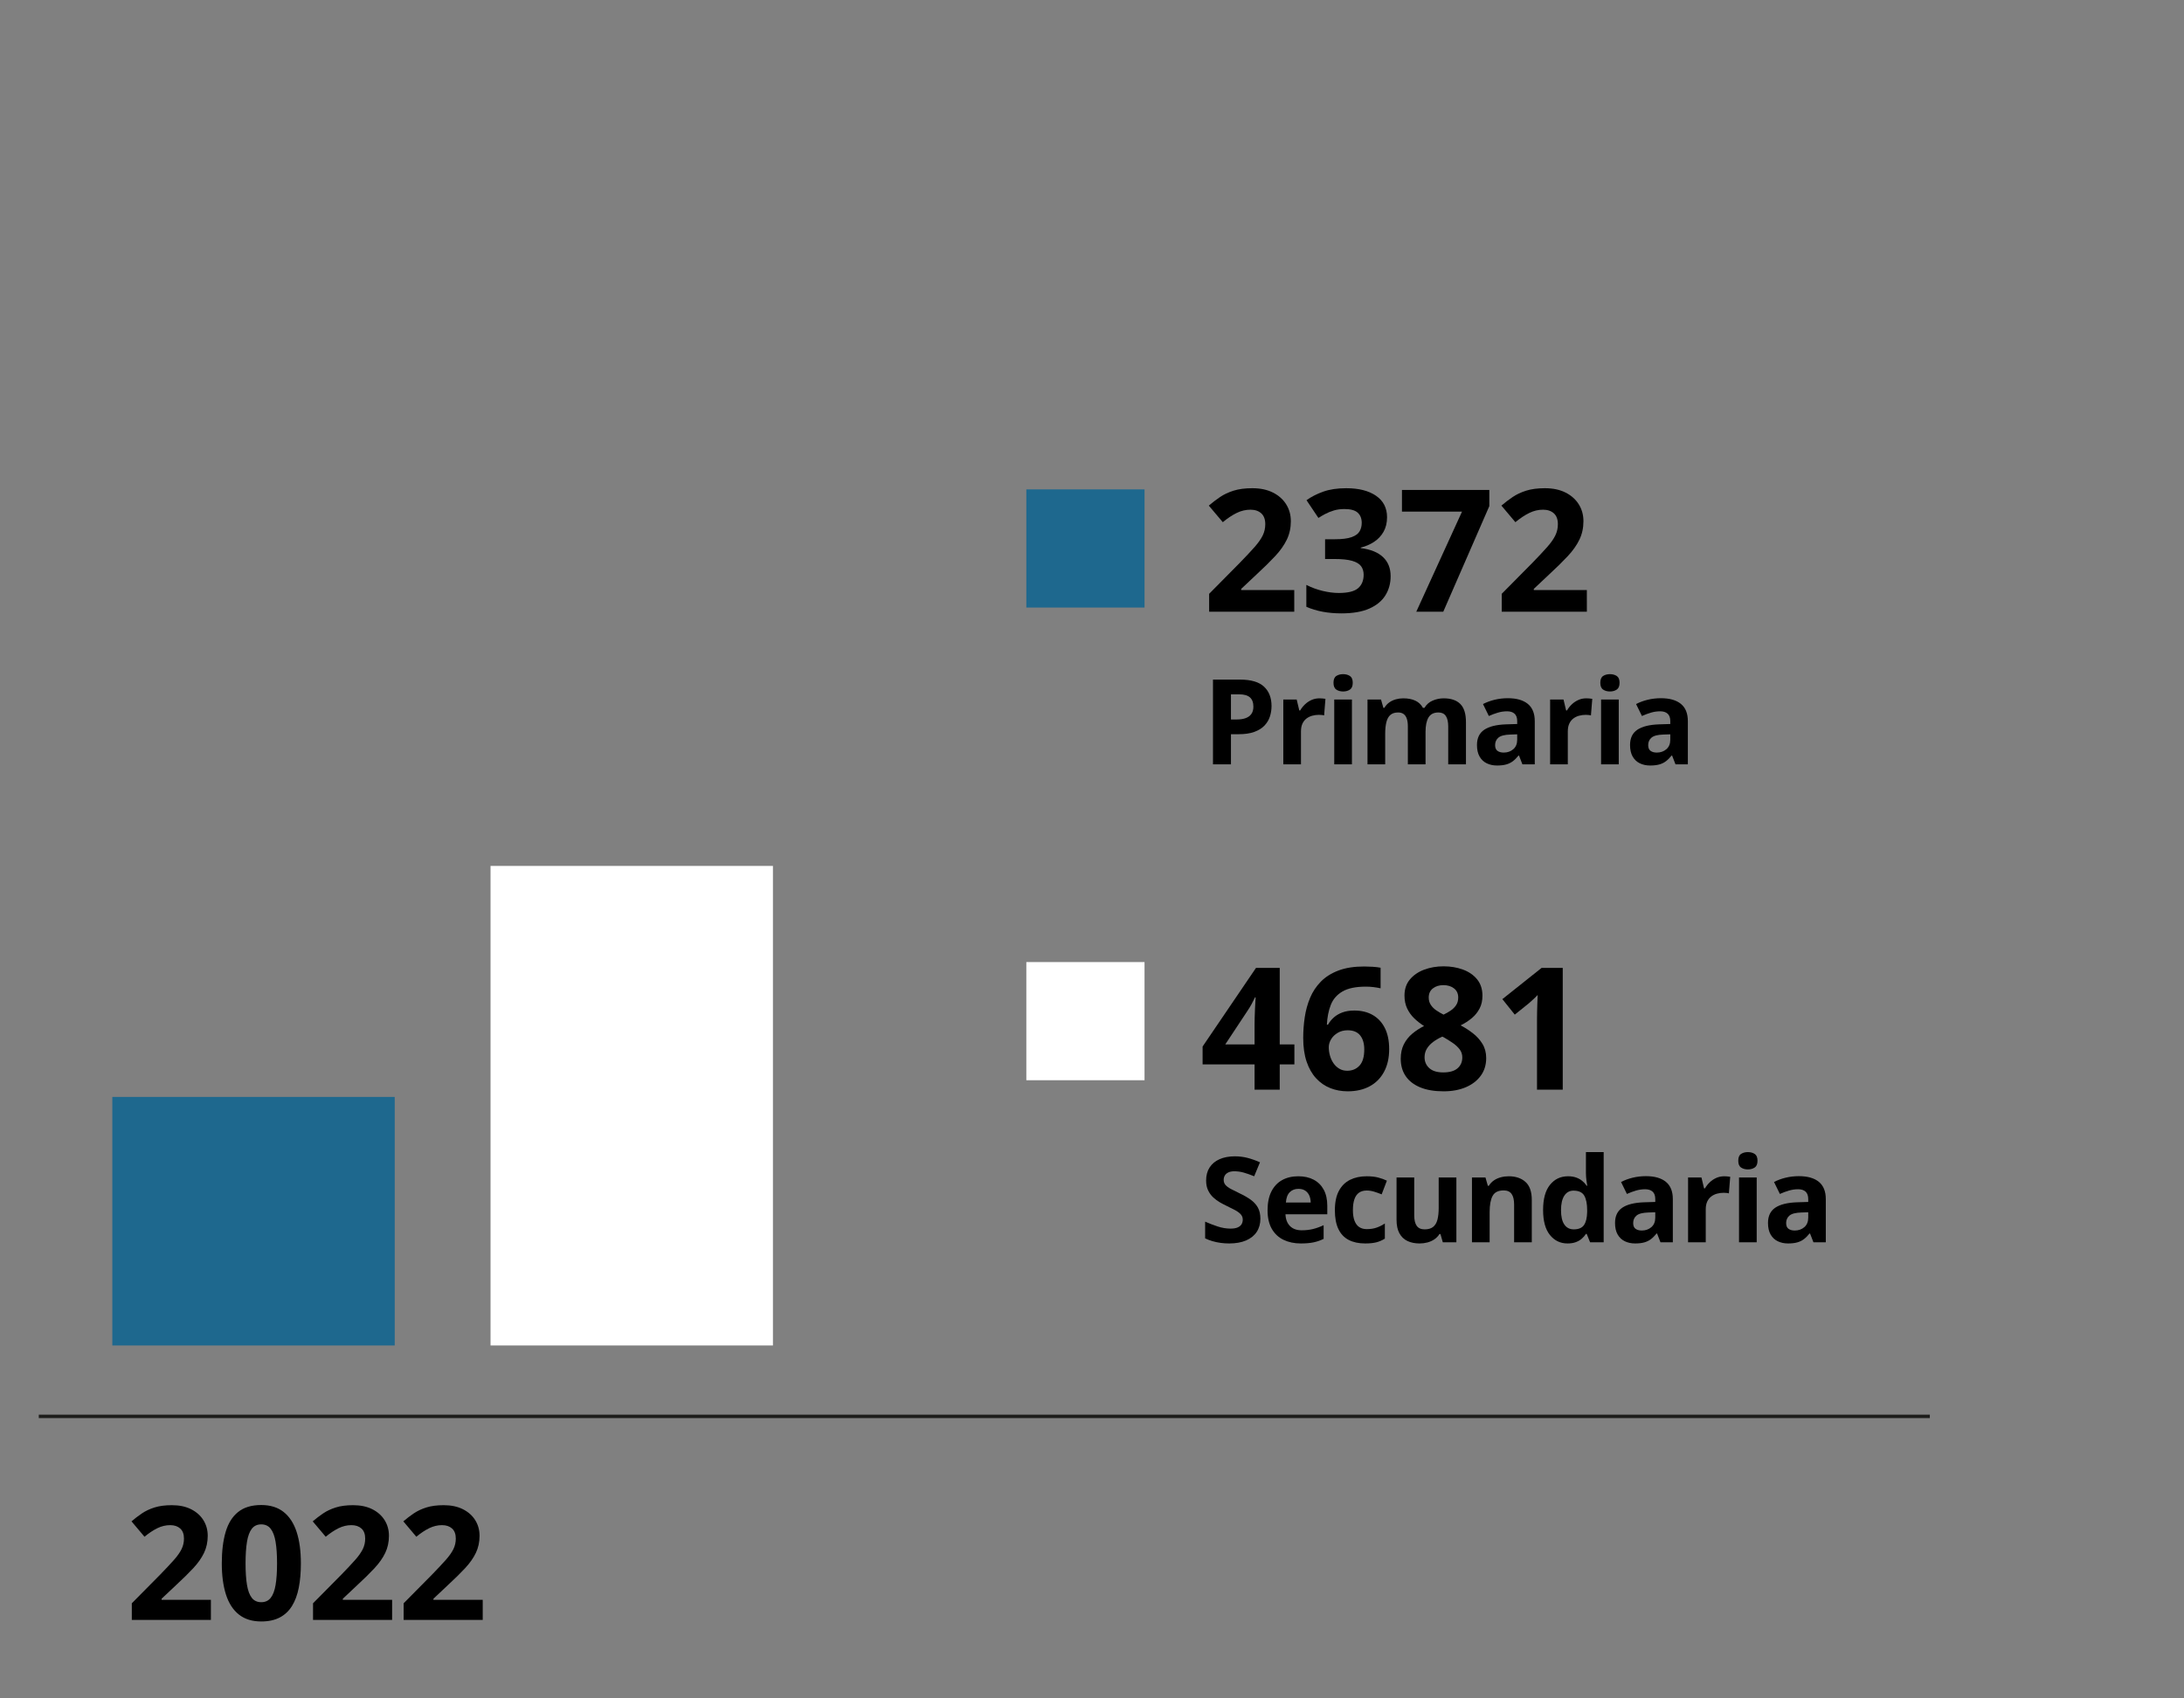
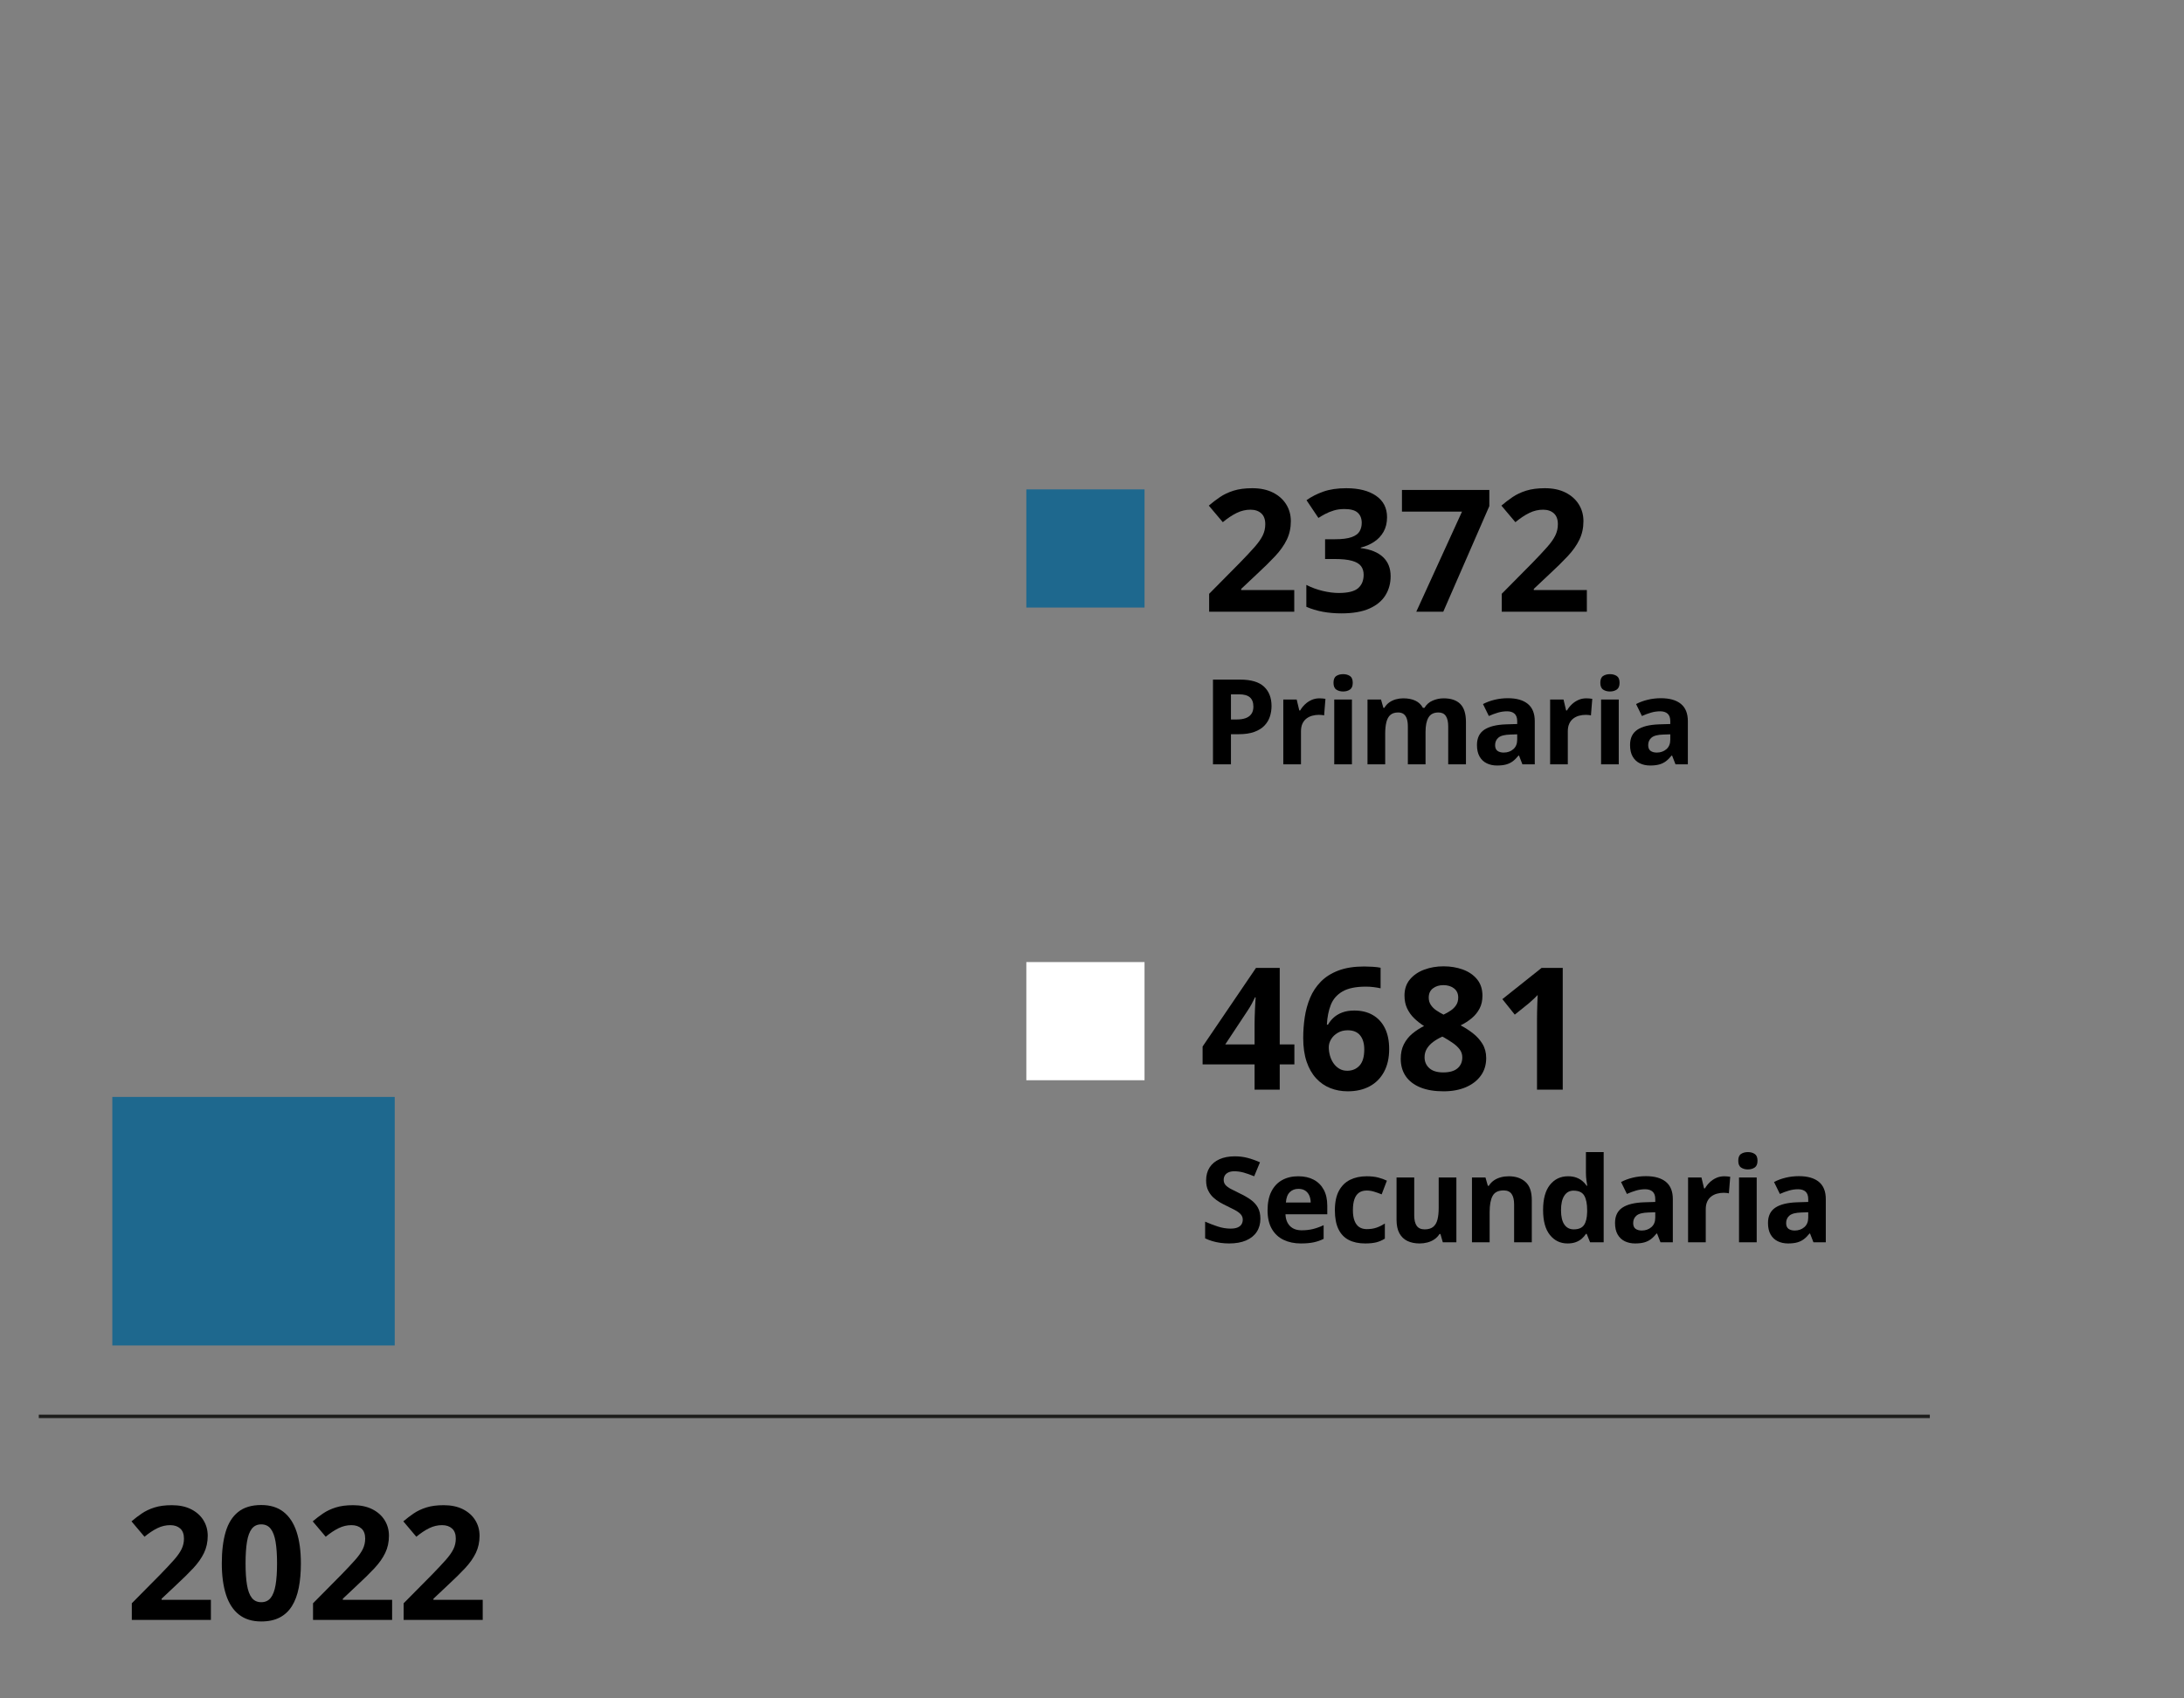
<svg xmlns="http://www.w3.org/2000/svg" version="1.1" id="Layer_1" x="0px" y="0px" width="1920px" height="1493.104px" viewBox="0 0 1920 1493.104" enable-background="new 0 0 1920 1493.104" xml:space="preserve">
  <rect x="0" y="0" width="1920" height="1493.104" fill="#808080" stroke="none" />
  <g display="none">
    <line display="inline" fill="none" stroke="#1D1D1B" stroke-width="3" stroke-miterlimit="10" x1="31.012" y1="1251.462" x2="1888.877" y2="1251.462" />
    <rect x="46.572" y="981.028" display="inline" fill="#73C2EC" width="239.04" height="210.407" />
    <rect x="366.716" y="245.378" display="inline" fill="#1E688E" width="239.04" height="946.057" />
    <rect x="680.19" y="865.332" display="inline" fill="#FFFFFF" width="239.04" height="326.104" />
    <rect x="1120.387" y="73.153" display="inline" fill="#73C2EC" width="100.045" height="100.045" />
    <rect x="1120.387" y="466.663" display="inline" fill="#1E688E" width="100.045" height="100.044" />
    <rect x="1120.387" y="866.842" display="inline" fill="#FFFFFF" width="100.045" height="100.045" />
    <g display="inline">
      <path d="M1348.985,511.146c0,5.922-0.435,11.798-1.304,17.625c-0.871,5.829-2.387,11.315-4.548,16.462    c-2.162,5.147-5.194,9.707-9.095,13.678c-3.902,3.972-8.86,7.085-14.876,9.341c-6.017,2.256-13.302,3.384-21.855,3.384    c-2.021,0-4.396-0.083-7.121-0.247c-2.727-0.165-4.982-0.412-6.768-0.74v-17.484c1.879,0.47,3.877,0.835,5.992,1.093    c2.115,0.259,4.253,0.388,6.416,0.388c8.601,0,15.239-1.363,19.917-4.089c4.676-2.726,7.967-6.509,9.87-11.351    c1.903-4.84,2.996-10.434,3.278-16.779h-0.847c-1.363,2.256-2.973,4.29-4.829,6.098c-1.857,1.81-4.219,3.243-7.085,4.301    c-2.868,1.058-6.511,1.586-10.928,1.586c-5.876,0-10.987-1.28-15.335-3.842c-4.348-2.562-7.709-6.275-10.081-11.14    c-2.374-4.864-3.561-10.751-3.561-17.661c0-7.473,1.421-13.877,4.266-19.212c2.843-5.334,6.896-9.435,12.161-12.302    c5.264-2.867,11.468-4.301,18.612-4.301c5.264,0,10.176,0.905,14.735,2.714c4.559,1.81,8.565,4.572,12.021,8.284    c3.454,3.714,6.145,8.414,8.072,14.101C1348.021,496.74,1348.985,503.438,1348.985,511.146z M1311.689,483.438    c-4.229,0-7.685,1.458-10.363,4.371c-2.679,2.915-4.019,7.473-4.019,13.678c0,4.982,1.151,8.93,3.454,11.844    c2.303,2.915,5.805,4.371,10.505,4.371c3.243,0,6.063-0.716,8.461-2.15c2.396-1.433,4.265-3.243,5.604-5.429s2.01-4.43,2.01-6.733    c0-2.397-0.33-4.77-0.987-7.121c-0.659-2.35-1.646-4.488-2.961-6.416c-1.316-1.927-2.95-3.478-4.9-4.653    C1316.542,484.026,1314.274,483.438,1311.689,483.438z" />
      <path d="M1427.947,490.206c0,4.748-0.987,8.86-2.961,12.338c-1.974,3.479-4.642,6.322-8.002,8.531    c-3.361,2.21-7.133,3.832-11.315,4.865v0.423c8.271,1.035,14.559,3.573,18.859,7.614c4.301,4.043,6.451,9.447,6.451,16.216    c0,6.017-1.47,11.398-4.407,16.145c-2.938,4.748-7.462,8.484-13.571,11.209c-6.11,2.726-13.983,4.089-23.618,4.089    c-5.688,0-10.987-0.458-15.898-1.375c-4.912-0.917-9.529-2.314-13.854-4.195v-18.542c4.418,2.256,9.048,3.96,13.889,5.111    c4.841,1.152,9.353,1.728,13.537,1.728c7.801,0,13.265-1.351,16.392-4.054c3.125-2.702,4.688-6.497,4.688-11.386    c0-2.867-0.729-5.288-2.186-7.262c-1.458-1.974-3.983-3.478-7.579-4.512c-3.596-1.033-8.613-1.551-15.053-1.551h-7.825v-16.709    h7.967c6.345,0,11.174-0.599,14.488-1.798c3.313-1.198,5.569-2.843,6.768-4.935c1.199-2.091,1.798-4.477,1.798-7.156    c0-3.666-1.128-6.533-3.384-8.602c-2.256-2.067-6.017-3.102-11.28-3.102c-3.291,0-6.287,0.412-8.989,1.234    c-2.703,0.823-5.136,1.81-7.297,2.961c-2.162,1.152-4.066,2.269-5.711,3.349l-10.081-15.017c4.041-2.914,8.777-5.334,14.206-7.262    c5.429-1.927,11.902-2.891,19.423-2.891c10.622,0,19.035,2.14,25.24,6.416C1424.846,476.365,1427.947,482.405,1427.947,490.206z" />
      <path d="M1452.694,570.226l38.706-84.744h-50.832v-18.33h73.956v13.677l-38.987,89.396H1452.694z" />
      <path d="M1596.519,518.689c0,8.319-0.646,15.746-1.939,22.279c-1.293,6.534-3.36,12.08-6.204,16.639    c-2.844,4.559-6.568,8.037-11.174,10.434c-4.607,2.397-10.2,3.596-16.78,3.596c-8.272,0-15.064-2.103-20.375-6.31    c-5.312-4.206-9.235-10.269-11.773-18.189c-2.538-7.919-3.808-17.402-3.808-28.448c0-11.139,1.164-20.668,3.49-28.588    c2.326-7.919,6.121-13.995,11.386-18.225c5.264-4.23,12.291-6.345,21.08-6.345c8.225,0,15.005,2.104,20.34,6.31    c5.334,4.207,9.295,10.271,11.88,18.189C1595.225,497.951,1596.519,507.503,1596.519,518.689z M1546.109,518.689    c0,7.85,0.434,14.395,1.305,19.635c0.869,5.242,2.337,9.178,4.406,11.809c2.067,2.633,4.935,3.948,8.601,3.948    c3.619,0,6.475-1.304,8.566-3.913c2.091-2.609,3.583-6.533,4.477-11.774c0.893-5.24,1.34-11.809,1.34-19.706    c0-7.849-0.447-14.405-1.34-19.67c-0.894-5.264-2.386-9.224-4.477-11.879c-2.092-2.655-4.947-3.983-8.566-3.983    c-3.666,0-6.533,1.328-8.601,3.983c-2.069,2.656-3.537,6.616-4.406,11.879C1546.543,504.284,1546.109,510.84,1546.109,518.689z" />
    </g>
    <g display="inline">
-       <path d="M1303.522,627.705c9.258,0,16.015,1.987,20.268,5.962s6.38,9.447,6.38,16.416c0,3.141-0.475,6.143-1.423,9.005    c-0.949,2.863-2.495,5.407-4.638,7.631c-2.144,2.226-4.998,3.983-8.563,5.276c-3.566,1.292-7.967,1.938-13.201,1.938h-6.527    v25.519h-15.213v-71.748H1303.522z M1302.737,640.169h-6.92v21.299h5.006c2.847,0,5.316-0.375,7.41-1.129    c2.094-0.752,3.713-1.93,4.858-3.533c1.146-1.603,1.718-3.664,1.718-6.184c0-3.533-0.981-6.159-2.944-7.876    S1306.859,640.169,1302.737,640.169z" />
      <path d="M1370.749,643.556c0.752,0,1.627,0.042,2.625,0.123c0.998,0.082,1.808,0.189,2.43,0.319l-1.129,14.036    c-0.491-0.164-1.187-0.286-2.086-0.368c-0.9-0.082-1.677-0.123-2.331-0.123c-1.931,0-3.804,0.246-5.619,0.736    s-3.443,1.285-4.883,2.38c-1.44,1.096-2.576,2.536-3.411,4.318c-0.834,1.784-1.251,3.968-1.251,6.552v27.924h-14.968v-54.866    h11.336l2.208,9.226h0.736c1.08-1.865,2.43-3.574,4.049-5.128c1.619-1.554,3.468-2.797,5.546-3.729    C1366.078,644.022,1368.327,643.556,1370.749,643.556z" />
      <path d="M1390.761,623.091c2.225,0,4.139,0.515,5.742,1.546c1.603,1.031,2.404,2.953,2.404,5.766c0,2.781-0.802,4.704-2.404,5.767    c-1.604,1.063-3.518,1.595-5.742,1.595c-2.257,0-4.18-0.531-5.766-1.595c-1.588-1.063-2.381-2.985-2.381-5.767    c0-2.813,0.793-4.735,2.381-5.766C1386.581,623.606,1388.504,623.091,1390.761,623.091z M1398.221,644.586v54.866h-14.968v-54.866    H1398.221z" />
      <path d="M1475.848,643.556c6.216,0,10.919,1.595,14.109,4.785c3.189,3.189,4.784,8.302,4.784,15.336v35.776h-15.017v-32.046    c0-3.926-0.671-6.887-2.012-8.882c-1.342-1.996-3.42-2.994-6.233-2.994c-3.959,0-6.771,1.416-8.44,4.245    c-1.669,2.83-2.503,6.879-2.503,12.146v27.531h-14.968v-32.046c0-2.617-0.295-4.809-0.884-6.576    c-0.589-1.767-1.489-3.091-2.699-3.975c-1.211-0.883-2.765-1.325-4.662-1.325c-2.781,0-4.965,0.695-6.552,2.085    c-1.587,1.391-2.716,3.436-3.386,6.135c-0.671,2.699-1.006,5.996-1.006,9.889v25.813h-14.968v-54.866h11.435l2.012,7.018h0.834    c1.112-1.897,2.511-3.435,4.196-4.613c1.685-1.178,3.541-2.044,5.57-2.601c2.027-0.556,4.089-0.834,6.183-0.834    c4.024,0,7.436,0.655,10.232,1.963c2.798,1.309,4.948,3.337,6.454,6.085h1.324c1.636-2.813,3.951-4.858,6.944-6.134    C1469.591,644.194,1472.674,643.556,1475.848,643.556z" />
      <path d="M1530.167,643.458c7.361,0,13.006,1.604,16.932,4.81c3.926,3.207,5.889,8.081,5.889,14.625v36.561h-10.453l-2.896-7.459    h-0.393c-1.57,1.963-3.174,3.566-4.809,4.81c-1.637,1.244-3.518,2.159-5.645,2.748s-4.711,0.883-7.754,0.883    c-3.238,0-6.143-0.622-8.711-1.865s-4.588-3.148-6.061-5.717c-1.472-2.568-2.208-5.832-2.208-9.791    c0-5.823,2.044-10.117,6.134-12.882c4.09-2.764,10.225-4.294,18.403-4.588l9.521-0.294v-2.405c0-2.879-0.754-4.989-2.258-6.331    c-1.505-1.341-3.6-2.012-6.282-2.012c-2.649,0-5.251,0.376-7.803,1.128c-2.552,0.753-5.104,1.702-7.655,2.847l-4.957-10.11    c2.912-1.537,6.175-2.748,9.791-3.631C1522.568,643.899,1526.307,643.458,1530.167,643.458z M1538.118,674.032l-5.791,0.196    c-4.843,0.131-8.204,0.998-10.085,2.601c-1.882,1.603-2.822,3.713-2.822,6.331c0,2.291,0.67,3.918,2.012,4.883    c1.342,0.965,3.092,1.448,5.252,1.448c3.205,0,5.913-0.948,8.121-2.846c2.209-1.897,3.313-4.596,3.313-8.098V674.032z" />
      <path d="M1596.608,643.556c0.752,0,1.627,0.042,2.625,0.123c0.998,0.082,1.808,0.189,2.43,0.319l-1.129,14.036    c-0.491-0.164-1.187-0.286-2.086-0.368c-0.9-0.082-1.677-0.123-2.331-0.123c-1.931,0-3.804,0.246-5.619,0.736    s-3.443,1.285-4.883,2.38c-1.44,1.096-2.576,2.536-3.411,4.318c-0.834,1.784-1.251,3.968-1.251,6.552v27.924h-14.968v-54.866    h11.336l2.208,9.226h0.736c1.08-1.865,2.43-3.574,4.049-5.128c1.619-1.554,3.468-2.797,5.546-3.729    C1591.938,644.022,1594.187,643.556,1596.608,643.556z" />
      <path d="M1616.62,623.091c2.225,0,4.139,0.515,5.742,1.546c1.603,1.031,2.404,2.953,2.404,5.766c0,2.781-0.802,4.704-2.404,5.767    c-1.604,1.063-3.518,1.595-5.742,1.595c-2.257,0-4.18-0.531-5.766-1.595c-1.588-1.063-2.381-2.985-2.381-5.767    c0-2.813,0.793-4.735,2.381-5.766C1612.44,623.606,1614.363,623.091,1616.62,623.091z M1624.08,644.586v54.866h-14.968v-54.866    H1624.08z" />
      <path d="M1659.748,643.458c7.361,0,13.006,1.604,16.932,4.81c3.926,3.207,5.889,8.081,5.889,14.625v36.561h-10.453l-2.896-7.459    h-0.393c-1.57,1.963-3.174,3.566-4.809,4.81c-1.637,1.244-3.518,2.159-5.645,2.748s-4.711,0.883-7.754,0.883    c-3.238,0-6.143-0.622-8.711-1.865s-4.588-3.148-6.061-5.717c-1.472-2.568-2.208-5.832-2.208-9.791    c0-5.823,2.044-10.117,6.134-12.882c4.09-2.764,10.225-4.294,18.403-4.588l9.521-0.294v-2.405c0-2.879-0.754-4.989-2.258-6.331    c-1.505-1.341-3.6-2.012-6.282-2.012c-2.649,0-5.251,0.376-7.803,1.128c-2.552,0.753-5.104,1.702-7.655,2.847l-4.957-10.11    c2.912-1.537,6.175-2.748,9.791-3.631C1652.149,643.899,1655.888,643.458,1659.748,643.458z M1667.699,674.032l-5.791,0.196    c-4.843,0.131-8.204,0.998-10.085,2.601c-1.882,1.603-2.822,3.713-2.822,6.331c0,2.291,0.67,3.918,2.012,4.883    c1.342,0.965,3.092,1.448,5.252,1.448c3.205,0,5.913-0.948,8.121-2.846c2.209-1.897,3.313-4.596,3.313-8.098V674.032z" />
    </g>
    <g display="inline">
      <path d="M1349.408,181.167h-72.053V166.01l25.874-26.156c5.218-5.358,9.412-9.835,12.585-13.431    c3.173-3.596,5.475-6.874,6.909-9.835c1.433-2.961,2.15-6.133,2.15-9.518c0-4.089-1.141-7.156-3.42-9.201    c-2.28-2.044-5.322-3.066-9.13-3.066c-3.995,0-7.873,0.917-11.633,2.75c-3.761,1.833-7.685,4.441-11.773,7.826l-11.845-14.03    c2.961-2.538,6.099-4.936,9.412-7.191c3.313-2.256,7.167-4.077,11.563-5.464c4.395-1.386,9.67-2.08,15.827-2.08    c6.769,0,12.585,1.223,17.449,3.667c4.865,2.444,8.612,5.77,11.245,9.976c2.632,4.207,3.948,8.966,3.948,14.277    c0,5.688-1.128,10.881-3.384,15.581c-2.256,4.7-5.534,9.354-9.835,13.959c-4.301,4.607-9.482,9.706-15.546,15.299l-13.254,12.479    v0.987h44.909V181.167z" />
      <path d="M1434.293,159.805h-12.408v21.362h-21.292v-21.362H1356.6v-15.158l45.191-66.554h20.094v64.791h12.408V159.805z     M1400.593,142.885V125.4c0-1.645,0.035-3.596,0.105-5.852c0.07-2.256,0.152-4.512,0.247-6.769    c0.094-2.256,0.199-4.265,0.317-6.028c0.116-1.762,0.199-2.996,0.246-3.701h-0.563c-0.894,1.928-1.833,3.796-2.82,5.605    c-0.987,1.81-2.14,3.701-3.454,5.675l-18.895,28.553H1400.593z" />
      <path d="M1479.979,115.318c6.298,0,11.903,1.199,16.814,3.596s8.778,5.922,11.598,10.575c2.82,4.653,4.23,10.388,4.23,17.203    c0,7.427-1.54,13.831-4.618,19.212c-3.079,5.382-7.661,9.507-13.748,12.373c-6.087,2.868-13.666,4.301-22.736,4.301    c-5.405,0-10.494-0.458-15.264-1.375c-4.771-0.917-8.943-2.314-12.515-4.195v-18.824c3.571,1.881,7.861,3.467,12.867,4.759    c5.006,1.293,9.717,1.938,14.136,1.938c4.323,0,7.967-0.575,10.928-1.727c2.961-1.151,5.205-2.937,6.732-5.358    c1.527-2.42,2.292-5.51,2.292-9.271c0-5.029-1.692-8.883-5.076-11.562c-3.385-2.679-8.578-4.019-15.581-4.019    c-2.68,0-5.464,0.259-8.354,0.776c-2.891,0.518-5.3,1.034-7.227,1.551l-8.672-4.653l3.878-52.524h55.908v18.471h-36.803    l-1.903,20.234c1.598-0.329,3.337-0.658,5.217-0.987C1473.962,115.484,1476.595,115.318,1479.979,115.318z" />
      <path d="M1560.563,76.754c5.922,0,11.386,0.917,16.392,2.75s9.012,4.595,12.021,8.284c3.007,3.69,4.512,8.308,4.512,13.854    c0,4.137-0.811,7.755-2.432,10.857c-1.622,3.102-3.819,5.816-6.592,8.143c-2.774,2.327-5.923,4.36-9.447,6.098    c3.666,1.928,7.144,4.172,10.434,6.733c3.29,2.563,5.98,5.559,8.072,8.989c2.091,3.432,3.138,7.427,3.138,11.985    c0,5.735-1.527,10.705-4.583,14.911c-3.056,4.207-7.285,7.462-12.689,9.765c-5.406,2.302-11.681,3.455-18.824,3.455    c-7.709,0-14.266-1.105-19.67-3.313c-5.406-2.209-9.519-5.37-12.338-9.483c-2.82-4.112-4.23-9.035-4.23-14.77    c0-4.699,0.881-8.789,2.644-12.268c1.763-3.478,4.147-6.474,7.156-8.989c3.007-2.514,6.321-4.664,9.94-6.451    c-3.056-1.926-5.841-4.112-8.354-6.557c-2.515-2.443-4.512-5.24-5.992-8.39c-1.48-3.148-2.221-6.768-2.221-10.857    c0-5.452,1.539-10.011,4.617-13.677s7.132-6.427,12.162-8.284C1549.305,77.683,1554.733,76.754,1560.563,76.754z     M1544.487,153.742c0,3.713,1.328,6.78,3.983,9.201c2.655,2.421,6.593,3.631,11.81,3.631c5.404,0,9.447-1.164,12.126-3.49    c2.68-2.326,4.019-5.393,4.019-9.2c0-2.632-0.764-4.935-2.291-6.909s-3.443-3.748-5.746-5.323    c-2.303-1.574-4.63-3.042-6.979-4.406l-1.903-0.987c-3.009,1.364-5.629,2.891-7.861,4.583s-3.983,3.596-5.252,5.71    C1545.122,148.666,1544.487,151.063,1544.487,153.742z M1560.421,92.688c-3.572,0-6.533,0.917-8.883,2.75    c-2.351,1.833-3.525,4.418-3.525,7.755c0,2.351,0.575,4.406,1.728,6.169c1.151,1.762,2.679,3.302,4.583,4.618    c1.903,1.316,3.983,2.538,6.239,3.666c2.161-1.033,4.183-2.186,6.063-3.455s3.407-2.796,4.583-4.583    c1.175-1.786,1.763-3.924,1.763-6.416c0-3.337-1.188-5.922-3.561-7.755C1567.036,93.604,1564.04,92.688,1560.421,92.688z" />
    </g>
    <g display="inline">
      <path d="M1344.255,310.39h-19.336l-31.212-54.277h-0.441c0.13,2.257,0.245,4.532,0.344,6.821c0.098,2.291,0.196,4.573,0.294,6.846    c0.099,2.274,0.196,4.556,0.295,6.846v33.764h-13.594v-71.748h19.188l31.162,53.737h0.344c-0.065-2.225-0.147-4.433-0.245-6.625    c-0.099-2.191-0.188-4.384-0.27-6.576c-0.083-2.191-0.156-4.384-0.222-6.576v-33.96h13.692V310.39z" />
      <path d="M1366.233,234.029c2.225,0,4.139,0.515,5.742,1.546c1.603,1.031,2.404,2.953,2.404,5.766c0,2.781-0.802,4.704-2.404,5.767    c-1.604,1.063-3.518,1.595-5.742,1.595c-2.257,0-4.18-0.531-5.766-1.595c-1.588-1.063-2.381-2.985-2.381-5.767    c0-2.813,0.793-4.735,2.381-5.766C1362.054,234.544,1363.977,234.029,1366.233,234.029z M1373.693,255.524v54.866h-14.968v-54.866    H1373.693z" />
      <path d="M1399.938,310.39l-20.906-54.866h15.655l10.6,31.261c0.59,1.833,1.056,3.763,1.399,5.791    c0.343,2.029,0.58,3.845,0.711,5.447h0.393c0.099-1.733,0.336-3.583,0.712-5.545s0.875-3.86,1.497-5.693l10.551-31.261h15.655    l-20.906,54.866H1399.938z" />
      <path d="M1464.269,254.493c5.071,0,9.438,0.974,13.104,2.92c3.664,1.947,6.494,4.769,8.49,8.466    c1.995,3.697,2.993,8.212,2.993,13.544v7.263h-35.383c0.163,4.221,1.431,7.533,3.803,9.938s5.668,3.607,9.889,3.607    c3.501,0,6.707-0.359,9.619-1.08c2.911-0.719,5.905-1.799,8.98-3.239v11.582c-2.716,1.342-5.554,2.323-8.515,2.945    c-2.961,0.621-6.552,0.932-10.771,0.932c-5.497,0-10.363-1.014-14.601-3.042c-4.237-2.028-7.558-5.12-9.962-9.275    c-2.404-4.154-3.607-9.39-3.607-15.704c0-6.412,1.088-11.753,3.264-16.023s5.21-7.476,9.104-9.619    C1454.568,255.565,1459.099,254.493,1464.269,254.493z M1464.367,265.143c-2.912,0-5.325,0.933-7.239,2.797    c-1.913,1.865-3.018,4.793-3.313,8.785h21.005c-0.033-2.225-0.435-4.204-1.203-5.938c-0.769-1.733-1.913-3.108-3.435-4.122    C1468.661,265.65,1466.723,265.143,1464.367,265.143z" />
      <path d="M1513.582,310.39h-14.968v-76.361h14.968V310.39z" />
      <path d="M1557.978,234.029c2.225,0,4.139,0.515,5.742,1.546c1.603,1.031,2.404,2.953,2.404,5.766c0,2.781-0.802,4.704-2.404,5.767    c-1.604,1.063-3.518,1.595-5.742,1.595c-2.257,0-4.18-0.531-5.766-1.595c-1.588-1.063-2.381-2.985-2.381-5.767    c0-2.813,0.793-4.735,2.381-5.766C1553.798,234.544,1555.721,234.029,1557.978,234.029z M1565.438,255.524v54.866h-14.968v-54.866    H1565.438z" />
      <path d="M1609.791,254.493c5.856,0,10.567,1.595,14.134,4.785c3.565,3.189,5.35,8.302,5.35,15.336v35.776h-14.968v-32.046    c0-3.926-0.712-6.887-2.135-8.882c-1.424-1.996-3.656-2.994-6.699-2.994c-4.581,0-7.705,1.554-9.373,4.662    c-1.669,3.108-2.503,7.59-2.503,13.447v25.813h-14.968v-54.866h11.435l2.012,7.018h0.834c1.178-1.897,2.642-3.435,4.393-4.613    c1.75-1.178,3.696-2.044,5.84-2.601C1605.284,254.771,1607.501,254.493,1609.791,254.493z" />
      <path d="M1649.68,234.029c2.225,0,4.139,0.515,5.742,1.546c1.603,1.031,2.404,2.953,2.404,5.766c0,2.781-0.802,4.704-2.404,5.767    c-1.604,1.063-3.518,1.595-5.742,1.595c-2.257,0-4.18-0.531-5.766-1.595c-1.588-1.063-2.381-2.985-2.381-5.767    c0-2.813,0.793-4.735,2.381-5.766C1645.5,234.544,1647.423,234.029,1649.68,234.029z M1657.14,255.524v54.866h-14.968v-54.866    H1657.14z" />
      <path d="M1692.611,311.372c-5.431,0-10.06-0.989-13.888-2.969c-3.828-1.979-6.74-5.046-8.735-9.201    c-1.996-4.155-2.994-9.472-2.994-15.95c0-6.707,1.137-12.178,3.411-16.416c2.273-4.237,5.431-7.353,9.472-9.349    c4.04-1.995,8.727-2.994,14.06-2.994c3.795,0,7.075,0.368,9.84,1.104c2.765,0.736,5.178,1.612,7.238,2.625l-4.416,11.582    c-2.356-0.948-4.548-1.725-6.576-2.331c-2.029-0.605-4.058-0.908-6.086-0.908c-2.617,0-4.793,0.613-6.526,1.84    c-1.735,1.227-3.027,3.067-3.877,5.521c-0.852,2.454-1.276,5.529-1.276,9.226c0,3.631,0.458,6.642,1.374,9.03    c0.916,2.389,2.241,4.164,3.976,5.325c1.733,1.162,3.844,1.742,6.33,1.742c3.108,0,5.872-0.417,8.294-1.251    c2.421-0.834,4.776-2.003,7.067-3.509v12.809c-2.291,1.44-4.688,2.479-7.19,3.116    C1699.605,311.053,1696.439,311.372,1692.611,311.372z" />
      <path d="M1727.003,234.029c2.225,0,4.139,0.515,5.742,1.546c1.603,1.031,2.404,2.953,2.404,5.766c0,2.781-0.802,4.704-2.404,5.767    c-1.604,1.063-3.518,1.595-5.742,1.595c-2.257,0-4.18-0.531-5.766-1.595c-1.588-1.063-2.381-2.985-2.381-5.767    c0-2.813,0.793-4.735,2.381-5.766C1722.823,234.544,1724.746,234.029,1727.003,234.029z M1734.463,255.524v54.866h-14.968v-54.866    H1734.463z" />
      <path d="M1770.131,254.395c7.361,0,13.006,1.604,16.932,4.81c3.926,3.207,5.889,8.081,5.889,14.625v36.561h-10.453l-2.896-7.459    h-0.393c-1.57,1.963-3.174,3.566-4.809,4.81c-1.637,1.244-3.518,2.159-5.645,2.748s-4.711,0.883-7.754,0.883    c-3.238,0-6.143-0.622-8.711-1.865s-4.588-3.148-6.061-5.717c-1.472-2.568-2.208-5.832-2.208-9.791    c0-5.823,2.044-10.117,6.134-12.882c4.09-2.764,10.225-4.294,18.403-4.588l9.521-0.294v-2.405c0-2.879-0.754-4.989-2.258-6.331    c-1.505-1.341-3.6-2.012-6.282-2.012c-2.649,0-5.251,0.376-7.803,1.128c-2.552,0.753-5.104,1.702-7.655,2.847l-4.957-10.11    c2.912-1.537,6.175-2.748,9.791-3.631C1762.532,254.837,1766.271,254.395,1770.131,254.395z M1778.082,284.969l-5.791,0.196    c-4.843,0.131-8.204,0.998-10.085,2.601c-1.882,1.603-2.822,3.713-2.822,6.331c0,2.291,0.67,3.918,2.012,4.883    c1.342,0.965,3.092,1.448,5.252,1.448c3.205,0,5.913-0.948,8.121-2.846c2.209-1.897,3.313-4.596,3.313-8.098V284.969z" />
      <path d="M1820.917,310.39h-14.968v-76.361h14.968V310.39z" />
    </g>
    <g display="inline">
      <path d="M1343.163,894.835c0,4.748-0.987,8.859-2.961,12.338s-4.642,6.321-8.002,8.53c-3.361,2.21-7.133,3.831-11.315,4.865v0.423    c8.271,1.034,14.559,3.572,18.859,7.614c4.301,4.043,6.451,9.447,6.451,16.215c0,6.018-1.47,11.398-4.407,16.146    c-2.938,4.748-7.462,8.484-13.571,11.21c-6.11,2.725-13.983,4.089-23.618,4.089c-5.688,0-10.987-0.458-15.898-1.375    c-4.912-0.916-9.529-2.314-13.854-4.194v-18.542c4.418,2.256,9.048,3.96,13.889,5.111c4.841,1.152,9.353,1.727,13.537,1.727    c7.801,0,13.265-1.351,16.392-4.054c3.125-2.702,4.688-6.497,4.688-11.386c0-2.866-0.729-5.288-2.186-7.262    c-1.458-1.975-3.983-3.478-7.579-4.513c-3.596-1.033-8.613-1.551-15.053-1.551h-7.825v-16.709h7.967    c6.345,0,11.174-0.599,14.488-1.798c3.313-1.198,5.569-2.843,6.768-4.935c1.199-2.091,1.798-4.478,1.798-7.156    c0-3.666-1.128-6.532-3.384-8.602c-2.256-2.067-6.017-3.102-11.28-3.102c-3.291,0-6.287,0.412-8.989,1.233    c-2.703,0.823-5.136,1.81-7.297,2.961c-2.162,1.152-4.066,2.269-5.711,3.349l-10.081-15.017c4.041-2.914,8.777-5.334,14.206-7.262    c5.429-1.927,11.902-2.891,19.423-2.891c10.622,0,19.035,2.14,25.24,6.416C1340.062,880.994,1343.163,887.034,1343.163,894.835z" />
      <path d="M1395.193,909.006c6.298,0,11.903,1.198,16.814,3.596c4.911,2.396,8.778,5.922,11.598,10.575    c2.82,4.653,4.23,10.388,4.23,17.202c0,7.427-1.54,13.831-4.618,19.212c-3.079,5.383-7.661,9.507-13.748,12.373    c-6.087,2.867-13.666,4.301-22.736,4.301c-5.405,0-10.494-0.458-15.264-1.375c-4.771-0.916-8.943-2.314-12.515-4.194v-18.824    c3.571,1.88,7.861,3.467,12.867,4.759c5.006,1.293,9.717,1.938,14.136,1.938c4.323,0,7.967-0.575,10.928-1.728    c2.961-1.15,5.205-2.937,6.732-5.357s2.292-5.511,2.292-9.271c0-5.028-1.692-8.883-5.076-11.563    c-3.385-2.679-8.578-4.019-15.581-4.019c-2.68,0-5.464,0.259-8.354,0.775c-2.891,0.519-5.3,1.035-7.227,1.552l-8.672-4.653    l3.878-52.524h55.908v18.472h-36.803l-1.903,20.234c1.598-0.328,3.337-0.658,5.217-0.987    C1389.177,909.171,1391.81,909.006,1395.193,909.006z" />
      <path d="M1508.279,894.835c0,4.748-0.987,8.859-2.961,12.338s-4.642,6.321-8.002,8.53c-3.361,2.21-7.133,3.831-11.315,4.865v0.423    c8.271,1.034,14.559,3.572,18.859,7.614c4.301,4.043,6.451,9.447,6.451,16.215c0,6.018-1.47,11.398-4.407,16.146    c-2.938,4.748-7.462,8.484-13.571,11.21c-6.11,2.725-13.983,4.089-23.618,4.089c-5.688,0-10.987-0.458-15.898-1.375    c-4.912-0.916-9.529-2.314-13.854-4.194v-18.542c4.418,2.256,9.048,3.96,13.889,5.111c4.841,1.152,9.353,1.727,13.537,1.727    c7.801,0,13.265-1.351,16.392-4.054c3.125-2.702,4.688-6.497,4.688-11.386c0-2.866-0.729-5.288-2.186-7.262    c-1.458-1.975-3.983-3.478-7.579-4.513c-3.596-1.033-8.613-1.551-15.053-1.551h-7.825v-16.709h7.967    c6.345,0,11.174-0.599,14.488-1.798c3.313-1.198,5.569-2.843,6.768-4.935c1.199-2.091,1.798-4.478,1.798-7.156    c0-3.666-1.128-6.532-3.384-8.602c-2.256-2.067-6.017-3.102-11.28-3.102c-3.291,0-6.287,0.412-8.989,1.233    c-2.703,0.823-5.136,1.81-7.297,2.961c-2.162,1.152-4.066,2.269-5.711,3.349l-10.081-15.017c4.041-2.914,8.777-5.334,14.206-7.262    c5.429-1.927,11.902-2.891,19.423-2.891c10.622,0,19.035,2.14,25.24,6.416C1505.178,880.994,1508.279,887.034,1508.279,894.835z" />
      <path d="M1590.837,894.835c0,4.748-0.987,8.859-2.961,12.338s-4.642,6.321-8.002,8.53c-3.361,2.21-7.133,3.831-11.315,4.865v0.423    c8.271,1.034,14.559,3.572,18.859,7.614c4.301,4.043,6.451,9.447,6.451,16.215c0,6.018-1.47,11.398-4.407,16.146    c-2.938,4.748-7.462,8.484-13.571,11.21c-6.11,2.725-13.983,4.089-23.618,4.089c-5.688,0-10.987-0.458-15.898-1.375    c-4.912-0.916-9.529-2.314-13.854-4.194v-18.542c4.418,2.256,9.048,3.96,13.889,5.111c4.841,1.152,9.353,1.727,13.537,1.727    c7.801,0,13.265-1.351,16.392-4.054c3.125-2.702,4.688-6.497,4.688-11.386c0-2.866-0.729-5.288-2.186-7.262    c-1.458-1.975-3.983-3.478-7.579-4.513c-3.596-1.033-8.613-1.551-15.053-1.551h-7.825v-16.709h7.967    c6.345,0,11.174-0.599,14.488-1.798c3.313-1.198,5.569-2.843,6.768-4.935c1.199-2.091,1.798-4.478,1.798-7.156    c0-3.666-1.128-6.532-3.384-8.602c-2.256-2.067-6.017-3.102-11.28-3.102c-3.291,0-6.287,0.412-8.989,1.233    c-2.703,0.823-5.136,1.81-7.297,2.961c-2.162,1.152-4.066,2.269-5.711,3.349l-10.081-15.017c4.041-2.914,8.777-5.334,14.206-7.262    c5.429-1.927,11.902-2.891,19.423-2.891c10.622,0,19.035,2.14,25.24,6.416C1587.735,880.994,1590.837,887.034,1590.837,894.835z" />
    </g>
    <g display="inline">
      <path d="M1320.729,1084.157c0,4.254-1.03,7.95-3.092,11.091c-2.061,3.142-5.063,5.563-9.005,7.264    c-3.943,1.7-8.729,2.552-14.354,2.552c-2.487,0-4.916-0.164-7.288-0.49c-2.372-0.328-4.646-0.811-6.821-1.448    c-2.177-0.638-4.245-1.431-6.208-2.38v-14.134c3.402,1.505,6.936,2.863,10.6,4.073c3.664,1.211,7.296,1.815,10.896,1.815    c2.485,0,4.49-0.326,6.012-0.981c1.521-0.654,2.625-1.554,3.313-2.699c0.687-1.145,1.03-2.453,1.03-3.926    c0-1.799-0.605-3.337-1.815-4.613c-1.211-1.275-2.871-2.47-4.981-3.582s-4.49-2.307-7.141-3.583    c-1.668-0.785-3.484-1.742-5.447-2.871c-1.963-1.128-3.828-2.51-5.595-4.146c-1.767-1.636-3.214-3.623-4.343-5.963    c-1.129-2.339-1.693-5.145-1.693-8.416c0-4.286,0.981-7.95,2.944-10.993s4.769-5.374,8.417-6.993    c3.647-1.619,7.958-2.43,12.931-2.43c3.73,0,7.288,0.435,10.675,1.301c3.386,0.867,6.927,2.119,10.624,3.755l-4.907,11.827    c-3.305-1.342-6.266-2.381-8.883-3.117c-2.617-0.735-5.284-1.104-7.999-1.104c-1.897,0-3.518,0.303-4.858,0.907    c-1.342,0.606-2.355,1.457-3.043,2.553c-0.687,1.097-1.03,2.363-1.03,3.803c0,1.702,0.498,3.134,1.497,4.294    c0.997,1.162,2.502,2.282,4.515,3.362c2.012,1.079,4.522,2.339,7.533,3.778c3.663,1.734,6.797,3.542,9.397,5.423    c2.602,1.882,4.604,4.091,6.012,6.625C1320.025,1077.246,1320.729,1080.395,1320.729,1084.157z" />
      <path d="M1352.769,1048.185c5.071,0,9.438,0.974,13.104,2.92c3.664,1.946,6.494,4.769,8.49,8.465    c1.995,3.698,2.993,8.213,2.993,13.545v7.264h-35.383c0.163,4.22,1.431,7.533,3.803,9.938s5.668,3.607,9.889,3.607    c3.501,0,6.707-0.36,9.619-1.08c2.911-0.72,5.905-1.799,8.98-3.239v11.582c-2.716,1.342-5.554,2.323-8.515,2.944    s-6.552,0.933-10.771,0.933c-5.497,0-10.363-1.014-14.601-3.043c-4.237-2.028-7.558-5.119-9.962-9.274s-3.607-9.39-3.607-15.705    c0-6.411,1.088-11.753,3.264-16.022s5.21-7.476,9.104-9.619C1343.068,1049.256,1347.599,1048.185,1352.769,1048.185z     M1352.867,1058.834c-2.912,0-5.325,0.932-7.239,2.797c-1.913,1.865-3.018,4.793-3.313,8.784h21.005    c-0.033-2.225-0.435-4.203-1.203-5.938s-1.913-3.108-3.435-4.123C1357.161,1059.341,1355.223,1058.834,1352.867,1058.834z" />
      <path d="M1409.394,1105.063c-5.431,0-10.06-0.989-13.888-2.969s-6.74-5.047-8.735-9.202c-1.996-4.154-2.994-9.472-2.994-15.949    c0-6.706,1.137-12.179,3.411-16.416c2.273-4.236,5.431-7.353,9.472-9.349c4.04-1.995,8.727-2.993,14.06-2.993    c3.795,0,7.075,0.367,9.84,1.104s5.178,1.612,7.238,2.626l-4.416,11.582c-2.356-0.949-4.548-1.726-6.576-2.331    c-2.029-0.605-4.058-0.908-6.086-0.908c-2.617,0-4.793,0.613-6.526,1.84c-1.735,1.228-3.027,3.067-3.877,5.521    c-0.852,2.454-1.276,5.529-1.276,9.226c0,3.632,0.458,6.643,1.374,9.03c0.916,2.389,2.241,4.164,3.976,5.325    c1.733,1.161,3.844,1.742,6.33,1.742c3.108,0,5.872-0.418,8.294-1.252c2.421-0.834,4.776-2.004,7.067-3.509v12.809    c-2.291,1.44-4.688,2.479-7.19,3.116C1416.388,1104.744,1413.222,1105.063,1409.394,1105.063z" />
      <path d="M1486.629,1049.215v54.866h-11.483l-2.012-7.018h-0.785c-1.178,1.864-2.65,3.386-4.417,4.563s-3.714,2.045-5.84,2.602    c-2.127,0.556-4.336,0.834-6.625,0.834c-3.927,0-7.346-0.695-10.257-2.086c-2.913-1.39-5.178-3.558-6.797-6.502    c-1.62-2.944-2.43-6.772-2.43-11.484v-35.775h14.968v32.046c0,3.927,0.703,6.888,2.11,8.883c1.406,1.996,3.647,2.994,6.724,2.994    c3.043,0,5.431-0.695,7.165-2.086c1.733-1.391,2.952-3.436,3.656-6.135c0.703-2.699,1.055-5.995,1.055-9.889v-25.813H1486.629z" />
      <path d="M1530.983,1048.185c5.856,0,10.567,1.595,14.134,4.784c3.565,3.19,5.35,8.303,5.35,15.336v35.776h-14.968v-32.046    c0-3.927-0.712-6.887-2.135-8.883c-1.424-1.995-3.656-2.994-6.699-2.994c-4.581,0-7.705,1.555-9.373,4.662    c-1.669,3.109-2.503,7.591-2.503,13.447v25.813h-14.968v-54.866h11.435l2.012,7.018h0.834c1.178-1.896,2.642-3.436,4.393-4.613    c1.75-1.178,3.696-2.044,5.84-2.601C1526.477,1048.463,1528.693,1048.185,1530.983,1048.185z" />
      <path d="M1580.735,1105.063c-6.118,0-11.1-2.396-14.943-7.189c-3.845-4.793-5.767-11.835-5.767-21.127    c0-9.39,1.946-16.497,5.84-21.323c3.894-4.825,8.981-7.238,15.263-7.238c2.617,0,4.924,0.36,6.92,1.079    c1.995,0.72,3.721,1.686,5.178,2.896c1.455,1.211,2.69,2.569,3.705,4.073h0.49c-0.196-1.047-0.434-2.593-0.711-4.638    c-0.278-2.044-0.418-4.146-0.418-6.306v-17.569h15.018v76.361h-11.483l-2.896-7.116h-0.639c-0.949,1.506-2.135,2.871-3.558,4.098    c-1.423,1.228-3.116,2.201-5.079,2.92C1585.692,1104.703,1583.386,1105.063,1580.735,1105.063z M1585.986,1093.138    c4.09,0,6.977-1.219,8.662-3.656c1.685-2.438,2.576-6.11,2.675-11.018v-1.62c0-5.332-0.818-9.414-2.454-12.244    c-1.637-2.829-4.679-4.245-9.128-4.245c-3.305,0-5.889,1.424-7.754,4.27c-1.865,2.847-2.797,6.953-2.797,12.318    c0,5.366,0.939,9.406,2.821,12.122C1579.893,1091.781,1582.552,1093.138,1585.986,1093.138z" />
-       <path d="M1647.029,1048.086c7.361,0,13.006,1.604,16.932,4.81c3.926,3.207,5.889,8.081,5.889,14.624v36.562h-10.453l-2.896-7.459    h-0.393c-1.57,1.963-3.174,3.566-4.809,4.809c-1.637,1.244-3.518,2.159-5.645,2.749c-2.127,0.589-4.711,0.883-7.754,0.883    c-3.238,0-6.143-0.622-8.711-1.865c-2.568-1.242-4.588-3.148-6.061-5.717c-1.472-2.568-2.208-5.832-2.208-9.791    c0-5.822,2.044-10.117,6.134-12.882s10.225-4.294,18.403-4.589l9.521-0.294v-2.405c0-2.878-0.754-4.988-2.258-6.33    c-1.505-1.342-3.6-2.013-6.282-2.013c-2.649,0-5.251,0.377-7.803,1.129c-2.552,0.753-5.104,1.701-7.655,2.847l-4.957-10.109    c2.912-1.538,6.175-2.749,9.791-3.632C1639.431,1048.528,1643.169,1048.086,1647.029,1048.086z M1654.98,1078.661l-5.791,0.196    c-4.843,0.131-8.204,0.998-10.085,2.601c-1.882,1.604-2.822,3.714-2.822,6.331c0,2.29,0.67,3.918,2.012,4.883    c1.342,0.966,3.092,1.448,5.252,1.448c3.205,0,5.913-0.949,8.121-2.847c2.209-1.897,3.313-4.597,3.313-8.098V1078.661z" />
      <path d="M1713.37,1048.185c0.752,0,1.627,0.041,2.625,0.122c0.998,0.082,1.808,0.188,2.43,0.319l-1.129,14.035    c-0.491-0.163-1.187-0.286-2.086-0.368c-0.9-0.081-1.677-0.122-2.331-0.122c-1.931,0-3.804,0.245-5.619,0.736    c-1.815,0.49-3.443,1.284-4.883,2.38c-1.44,1.097-2.576,2.536-3.411,4.318c-0.834,1.784-1.251,3.968-1.251,6.552v27.924h-14.968    v-54.866h11.336l2.208,9.227h0.736c1.08-1.865,2.43-3.574,4.049-5.129c1.619-1.554,3.468-2.797,5.546-3.729    C1708.699,1048.651,1710.948,1048.185,1713.37,1048.185z" />
      <path d="M1733.382,1027.72c2.225,0,4.139,0.516,5.742,1.546c1.603,1.03,2.404,2.953,2.404,5.767c0,2.781-0.802,4.703-2.404,5.766    c-1.604,1.064-3.518,1.596-5.742,1.596c-2.257,0-4.18-0.531-5.766-1.596c-1.588-1.063-2.381-2.984-2.381-5.766    c0-2.813,0.793-4.736,2.381-5.767C1729.202,1028.236,1731.125,1027.72,1733.382,1027.72z M1740.842,1049.215v54.866h-14.968    v-54.866H1740.842z" />
      <path d="M1776.51,1048.086c7.361,0,13.006,1.604,16.932,4.81c3.926,3.207,5.889,8.081,5.889,14.624v36.562h-10.453l-2.896-7.459    h-0.393c-1.57,1.963-3.174,3.566-4.809,4.809c-1.637,1.244-3.518,2.159-5.645,2.749c-2.127,0.589-4.711,0.883-7.754,0.883    c-3.238,0-6.143-0.622-8.711-1.865c-2.568-1.242-4.588-3.148-6.061-5.717c-1.472-2.568-2.208-5.832-2.208-9.791    c0-5.822,2.044-10.117,6.134-12.882s10.225-4.294,18.403-4.589l9.521-0.294v-2.405c0-2.878-0.754-4.988-2.258-6.33    c-1.505-1.342-3.6-2.013-6.282-2.013c-2.649,0-5.251,0.377-7.803,1.129c-2.552,0.753-5.104,1.701-7.655,2.847l-4.957-10.109    c2.912-1.538,6.175-2.749,9.791-3.632C1768.911,1048.528,1772.649,1048.086,1776.51,1048.086z M1784.461,1078.661l-5.791,0.196    c-4.843,0.131-8.204,0.998-10.085,2.601c-1.882,1.604-2.822,3.714-2.822,6.331c0,2.29,0.67,3.918,2.012,4.883    c1.342,0.966,3.092,1.448,5.252,1.448c3.205,0,5.913-0.949,8.121-2.847c2.209-1.897,3.313-4.597,3.313-8.098V1078.661z" />
    </g>
    <g display="inline">
      <path d="M141.069,1423.816h-66.94v-14.082l24.038-24.301c4.847-4.978,8.744-9.137,11.692-12.478    c2.947-3.341,5.086-6.386,6.419-9.137c1.332-2.751,1.998-5.699,1.998-8.843c0-3.799-1.059-6.648-3.177-8.548    c-2.119-1.899-4.945-2.85-8.482-2.85c-3.712,0-7.314,0.852-10.808,2.555c-3.494,1.703-7.14,4.127-10.938,7.271l-11.004-13.034    c2.751-2.358,5.666-4.585,8.744-6.681c3.079-2.097,6.659-3.788,10.742-5.076c4.083-1.288,8.983-1.933,14.705-1.933    c6.288,0,11.691,1.136,16.211,3.406s8.001,5.36,10.447,9.268c2.445,3.909,3.668,8.33,3.668,13.264    c0,5.284-1.048,10.109-3.144,14.476c-2.096,4.367-5.142,8.69-9.137,12.969c-3.996,4.28-8.81,9.018-14.442,14.214l-12.314,11.593    v0.917h41.723V1423.816z" />
      <path d="M217.245,1375.936c0,7.729-0.601,14.629-1.801,20.697c-1.202,6.07-3.123,11.224-5.764,15.458    c-2.643,4.236-6.103,7.467-10.382,9.694c-4.28,2.227-9.476,3.34-15.589,3.34c-7.686,0-13.995-1.953-18.929-5.861    c-4.935-3.908-8.581-9.541-10.938-16.899c-2.358-7.357-3.537-16.167-3.537-26.429c0-10.35,1.081-19.202,3.242-26.561    c2.161-7.357,5.687-13.001,10.578-16.932c4.89-3.93,11.418-5.895,19.584-5.895c7.641,0,13.94,1.955,18.897,5.862    c4.955,3.908,8.634,9.541,11.037,16.898C216.043,1356.668,217.245,1365.543,217.245,1375.936z M170.413,1375.936    c0,7.293,0.403,13.373,1.212,18.241c0.808,4.87,2.172,8.526,4.094,10.972c1.921,2.445,4.585,3.668,7.991,3.668    c3.362,0,6.015-1.212,7.958-3.636c1.942-2.423,3.329-6.068,4.159-10.938c0.829-4.868,1.245-10.971,1.245-18.307    c0-7.292-0.416-13.384-1.245-18.274c-0.83-4.89-2.217-8.569-4.159-11.037c-1.943-2.466-4.596-3.7-7.958-3.7    c-3.406,0-6.07,1.234-7.991,3.7c-1.922,2.468-3.286,6.147-4.094,11.037C170.816,1362.552,170.413,1368.644,170.413,1375.936z" />
      <path d="M294.469,1423.816h-66.94v-14.082l24.038-24.301c4.847-4.978,8.744-9.137,11.692-12.478    c2.947-3.341,5.086-6.386,6.419-9.137c1.332-2.751,1.998-5.699,1.998-8.843c0-3.799-1.059-6.648-3.177-8.548    c-2.119-1.899-4.945-2.85-8.482-2.85c-3.712,0-7.314,0.852-10.808,2.555c-3.494,1.703-7.14,4.127-10.938,7.271l-11.004-13.034    c2.751-2.358,5.666-4.585,8.744-6.681c3.079-2.097,6.659-3.788,10.742-5.076c4.083-1.288,8.983-1.933,14.705-1.933    c6.288,0,11.691,1.136,16.211,3.406s8.001,5.36,10.447,9.268c2.445,3.909,3.668,8.33,3.668,13.264    c0,5.284-1.048,10.109-3.144,14.476c-2.096,4.367-5.142,8.69-9.137,12.969c-3.996,4.28-8.81,9.018-14.442,14.214l-12.314,11.593    v0.917h41.723V1423.816z" />
-       <path d="M373.33,1403.969h-11.528v19.847h-19.781v-19.847H301.15v-14.082l41.985-61.831h18.667v60.193h11.528V1403.969z     M342.021,1388.25v-16.244c0-1.527,0.033-3.34,0.098-5.436c0.066-2.097,0.142-4.192,0.229-6.288    c0.087-2.097,0.185-3.963,0.295-5.601c0.108-1.638,0.185-2.783,0.229-3.438h-0.524c-0.83,1.791-1.703,3.526-2.62,5.207    c-0.917,1.682-1.987,3.438-3.209,5.272l-17.554,26.527H342.021z" />
    </g>
  </g>
  <g display="none">
    <line display="inline" fill="none" stroke="#1D1D1B" stroke-width="3" stroke-miterlimit="10" x1="30" y1="1248.506" x2="1700.486" y2="1248.506" />
    <rect x="94.964" y="540.308" display="inline" fill="#1E688E" width="249.459" height="645.556" />
    <rect x="429.063" y="769.335" display="inline" fill="#FFFFFF" width="249.459" height="416.528" />
    <rect x="902.368" y="429.5" display="inline" fill="#1E688E" width="104.405" height="104.405" />
    <rect x="902.368" y="847.123" display="inline" fill="#FFFFFF" width="104.405" height="104.406" />
    <g display="inline">
      <path d="M1063.115,491.892c0-6.181,0.451-12.299,1.359-18.357c0.908-6.058,2.49-11.772,4.746-17.143    c2.256-5.371,5.42-10.128,9.492-14.274c4.07-4.144,9.244-7.406,15.523-9.785c6.277-2.378,13.881-3.568,22.809-3.568    c2.107,0,4.572,0.086,7.395,0.257c2.82,0.172,5.162,0.454,7.025,0.846v18.173c-1.961-0.441-4.059-0.796-6.289-1.067    c-2.234-0.269-4.453-0.404-6.66-0.404c-8.928,0-15.83,1.423-20.711,4.267c-4.881,2.845-8.314,6.782-10.301,11.809    c-1.986,5.028-3.152,10.877-3.494,17.547h0.957c1.371-2.402,3.102-4.536,5.186-6.401c2.086-1.864,4.623-3.348,7.615-4.451    c2.992-1.104,6.5-1.656,10.521-1.656c6.279,0,11.723,1.337,16.334,4.01c4.609,2.674,8.166,6.537,10.668,11.588    c2.502,5.052,3.752,11.208,3.752,18.467c0,7.75-1.496,14.421-4.486,20.012c-2.994,5.592-7.225,9.872-12.693,12.839    c-5.469,2.968-11.955,4.452-19.459,4.452c-5.494,0-10.621-0.945-15.379-2.833s-8.928-4.77-12.508-8.645    c-3.58-3.874-6.377-8.767-8.387-14.678C1064.119,506.987,1063.115,499.985,1063.115,491.892z M1101.963,520.88    c4.461,0,8.092-1.52,10.889-4.562c2.795-3.041,4.193-7.799,4.193-14.273c0-5.248-1.215-9.381-3.643-12.397    s-6.094-4.525-10.998-4.525c-3.338,0-6.268,0.749-8.793,2.244c-2.527,1.497-4.477,3.384-5.85,5.665s-2.061,4.624-2.061,7.026    c0,2.501,0.344,4.979,1.031,7.431c0.686,2.453,1.717,4.685,3.09,6.695c1.373,2.012,3.078,3.63,5.113,4.856    C1096.971,520.267,1099.313,520.88,1101.963,520.88z" />
      <path d="M1149.271,491.892c0-6.181,0.451-12.299,1.359-18.357c0.908-6.058,2.49-11.772,4.746-17.143    c2.256-5.371,5.42-10.128,9.492-14.274c4.07-4.144,9.244-7.406,15.523-9.785c6.277-2.378,13.881-3.568,22.809-3.568    c2.107,0,4.572,0.086,7.395,0.257c2.82,0.172,5.162,0.454,7.025,0.846v18.173c-1.961-0.441-4.059-0.796-6.289-1.067    c-2.234-0.269-4.453-0.404-6.66-0.404c-8.928,0-15.83,1.423-20.711,4.267c-4.881,2.845-8.314,6.782-10.301,11.809    c-1.986,5.028-3.152,10.877-3.494,17.547h0.957c1.371-2.402,3.102-4.536,5.186-6.401c2.086-1.864,4.623-3.348,7.615-4.451    c2.992-1.104,6.5-1.656,10.521-1.656c6.279,0,11.723,1.337,16.334,4.01c4.609,2.674,8.166,6.537,10.668,11.588    c2.502,5.052,3.752,11.208,3.752,18.467c0,7.75-1.496,14.421-4.486,20.012c-2.994,5.592-7.225,9.872-12.693,12.839    c-5.469,2.968-11.955,4.452-19.459,4.452c-5.494,0-10.621-0.945-15.379-2.833s-8.928-4.77-12.508-8.645    c-3.58-3.874-6.377-8.767-8.387-14.678C1150.275,506.987,1149.271,499.985,1149.271,491.892z M1188.119,520.88    c4.461,0,8.092-1.52,10.889-4.562c2.795-3.041,4.193-7.799,4.193-14.273c0-5.248-1.215-9.381-3.643-12.397    s-6.094-4.525-10.998-4.525c-3.338,0-6.268,0.749-8.793,2.244c-2.527,1.497-4.477,3.384-5.85,5.665s-2.061,4.624-2.061,7.026    c0,2.501,0.344,4.979,1.031,7.431c0.686,2.453,1.717,4.685,3.09,6.695c1.373,2.012,3.078,3.63,5.113,4.856    C1183.127,520.267,1185.469,520.88,1188.119,520.88z" />
      <path d="M1235.428,491.892c0-6.181,0.451-12.299,1.359-18.357c0.908-6.058,2.49-11.772,4.746-17.143    c2.256-5.371,5.42-10.128,9.492-14.274c4.07-4.144,9.244-7.406,15.523-9.785c6.277-2.378,13.881-3.568,22.809-3.568    c2.107,0,4.572,0.086,7.395,0.257c2.82,0.172,5.162,0.454,7.025,0.846v18.173c-1.961-0.441-4.059-0.796-6.289-1.067    c-2.234-0.269-4.453-0.404-6.66-0.404c-8.928,0-15.83,1.423-20.711,4.267c-4.881,2.845-8.314,6.782-10.301,11.809    c-1.986,5.028-3.152,10.877-3.494,17.547h0.957c1.371-2.402,3.102-4.536,5.186-6.401c2.086-1.864,4.623-3.348,7.615-4.451    c2.992-1.104,6.5-1.656,10.521-1.656c6.279,0,11.723,1.337,16.334,4.01c4.609,2.674,8.166,6.537,10.668,11.588    c2.502,5.052,3.752,11.208,3.752,18.467c0,7.75-1.496,14.421-4.486,20.012c-2.994,5.592-7.225,9.872-12.693,12.839    c-5.469,2.968-11.955,4.452-19.459,4.452c-5.494,0-10.621-0.945-15.379-2.833s-8.928-4.77-12.508-8.645    c-3.58-3.874-6.377-8.767-8.387-14.678C1236.432,506.987,1235.428,499.985,1235.428,491.892z M1274.275,520.88    c4.461,0,8.092-1.52,10.889-4.562c2.795-3.041,4.193-7.799,4.193-14.273c0-5.248-1.215-9.381-3.643-12.397    s-6.094-4.525-10.998-4.525c-3.338,0-6.268,0.749-8.793,2.244c-2.527,1.497-4.477,3.384-5.85,5.665s-2.061,4.624-2.061,7.026    c0,2.501,0.344,4.979,1.031,7.431c0.686,2.453,1.717,4.685,3.09,6.695c1.373,2.012,3.078,3.63,5.113,4.856    C1269.283,520.267,1271.625,520.88,1274.275,520.88z" />
      <path d="M1397.07,475.926c0,6.18-0.453,12.312-1.361,18.394c-0.908,6.083-2.488,11.809-4.744,17.18    c-2.258,5.371-5.422,10.129-9.492,14.274c-4.072,4.146-9.246,7.394-15.523,9.749c-6.279,2.354-13.883,3.532-22.809,3.532    c-2.109,0-4.588-0.086-7.432-0.258c-2.846-0.172-5.199-0.43-7.063-0.772v-18.247c1.961,0.491,4.047,0.872,6.254,1.141    c2.207,0.27,4.438,0.404,6.695,0.404c8.977,0,15.904-1.422,20.785-4.267c4.879-2.844,8.314-6.793,10.301-11.846    c1.986-5.051,3.127-10.889,3.42-17.511h-0.883c-1.422,2.354-3.102,4.477-5.039,6.364c-1.939,1.889-4.402,3.384-7.395,4.488    c-2.992,1.104-6.795,1.656-11.404,1.656c-6.133,0-11.467-1.336-16.002-4.01c-4.537-2.673-8.045-6.548-10.521-11.625    c-2.479-5.077-3.717-11.22-3.717-18.431c0-7.799,1.484-14.481,4.453-20.049c2.967-5.566,7.197-9.846,12.691-12.839    c5.492-2.991,11.967-4.488,19.424-4.488c5.492,0,10.619,0.945,15.377,2.833c4.756,1.889,8.939,4.771,12.545,8.645    c3.604,3.875,6.412,8.781,8.424,14.715C1396.064,460.892,1397.07,467.882,1397.07,475.926z M1358.15,447.011    c-4.416,0-8.02,1.521-10.816,4.562c-2.795,3.042-4.193,7.799-4.193,14.273c0,5.2,1.201,9.32,3.605,12.361    c2.402,3.042,6.057,4.562,10.963,4.562c3.385,0,6.326-0.747,8.828-2.244c2.502-1.496,4.451-3.384,5.85-5.665    s2.098-4.623,2.098-7.026c0-2.501-0.344-4.978-1.031-7.431c-0.688-2.452-1.717-4.684-3.09-6.695    c-1.373-2.011-3.078-3.629-5.113-4.856C1363.215,447.625,1360.848,447.011,1358.15,447.011z" />
    </g>
    <g display="inline">
      <path d="M1091.158,597.564c9.662,0,16.713,2.074,21.15,6.223c4.439,4.148,6.658,9.858,6.658,17.131    c0,3.278-0.494,6.411-1.484,9.398c-0.992,2.988-2.605,5.643-4.84,7.964c-2.236,2.322-5.217,4.157-8.938,5.506    c-3.723,1.349-8.314,2.023-13.777,2.023h-6.811v26.631h-15.877v-74.875H1091.158z M1090.338,610.572h-7.221v22.227h5.223    c2.971,0,5.549-0.392,7.734-1.178c2.184-0.785,3.875-2.014,5.07-3.688c1.195-1.672,1.793-3.824,1.793-6.453    c0-3.688-1.025-6.427-3.074-8.22S1094.641,610.572,1090.338,610.572z" />
      <path d="M1161.314,614.106c0.785,0,1.697,0.043,2.74,0.128c1.041,0.085,1.885,0.197,2.535,0.333l-1.18,14.647    c-0.512-0.17-1.236-0.298-2.176-0.384c-0.939-0.084-1.75-0.128-2.434-0.128c-2.014,0-3.969,0.256-5.863,0.769    c-1.895,0.512-3.594,1.34-5.096,2.484c-1.502,1.144-2.689,2.646-3.559,4.507c-0.871,1.861-1.307,4.14-1.307,6.837v29.141h-15.621    v-57.258h11.83l2.305,9.628h0.77c1.127-1.946,2.535-3.73,4.225-5.352c1.689-1.621,3.619-2.919,5.787-3.892    C1156.439,614.593,1158.787,614.106,1161.314,614.106z" />
      <path d="M1182.199,592.75c2.32,0,4.318,0.538,5.992,1.613c1.672,1.076,2.51,3.082,2.51,6.018c0,2.902-0.838,4.908-2.51,6.018    c-1.674,1.11-3.672,1.665-5.992,1.665c-2.357,0-4.363-0.555-6.018-1.665c-1.656-1.109-2.484-3.115-2.484-6.018    c0-2.936,0.828-4.942,2.484-6.018C1177.836,593.288,1179.842,592.75,1182.199,592.75z M1189.982,615.182v57.258h-15.619v-57.258    H1189.982z" />
      <path d="M1270.994,614.106c6.486,0,11.395,1.665,14.725,4.994c3.328,3.329,4.992,8.664,4.992,16.004v37.335h-15.67v-33.443    c0-4.097-0.701-7.187-2.102-9.27c-1.4-2.082-3.566-3.124-6.504-3.124c-4.131,0-7.066,1.477-8.809,4.43    c-1.74,2.954-2.611,7.179-2.611,12.675v28.731h-15.621v-33.443c0-2.731-0.307-5.019-0.922-6.863s-1.555-3.227-2.816-4.148    c-1.264-0.922-2.885-1.383-4.865-1.383c-2.902,0-5.182,0.726-6.838,2.177s-2.834,3.585-3.533,6.401    c-0.701,2.817-1.051,6.257-1.051,10.32v26.939h-15.619v-57.258h11.932l2.102,7.324h0.869c1.16-1.98,2.621-3.585,4.379-4.814    c1.758-1.229,3.695-2.133,5.813-2.714c2.117-0.58,4.268-0.871,6.453-0.871c4.201,0,7.76,0.684,10.68,2.049    c2.918,1.366,5.164,3.482,6.734,6.351h1.383c1.707-2.936,4.123-5.07,7.246-6.402    C1264.465,614.772,1267.682,614.106,1270.994,614.106z" />
      <path d="M1327.682,614.004c7.682,0,13.572,1.673,17.668,5.019c4.098,3.346,6.146,8.434,6.146,15.262v38.155h-10.908l-3.021-7.785    h-0.41c-1.639,2.049-3.313,3.722-5.02,5.019c-1.707,1.298-3.67,2.253-5.889,2.868c-2.221,0.614-4.918,0.922-8.092,0.922    c-3.381,0-6.412-0.649-9.092-1.946s-4.789-3.286-6.324-5.966c-1.537-2.68-2.305-6.086-2.305-10.217    c0-6.077,2.133-10.559,6.402-13.444c4.268-2.885,10.668-4.481,19.205-4.789l9.936-0.308v-2.509c0-3.004-0.787-5.207-2.355-6.607    c-1.572-1.399-3.758-2.1-6.557-2.1c-2.766,0-5.48,0.393-8.143,1.178c-2.664,0.786-5.326,1.775-7.99,2.97l-5.172-10.55    c3.039-1.604,6.443-2.868,10.217-3.79C1319.752,614.465,1323.652,614.004,1327.682,614.004z M1335.979,645.91l-6.043,0.205    c-5.055,0.137-8.563,1.042-10.525,2.714c-1.963,1.673-2.945,3.875-2.945,6.606c0,2.391,0.699,4.089,2.1,5.096    c1.4,1.007,3.227,1.511,5.48,1.511c3.346,0,6.172-0.99,8.477-2.971c2.305-1.979,3.457-4.796,3.457-8.45V645.91z" />
      <path d="M1396.914,614.106c0.785,0,1.697,0.043,2.74,0.128c1.041,0.085,1.885,0.197,2.535,0.333l-1.18,14.647    c-0.512-0.17-1.236-0.298-2.176-0.384c-0.939-0.084-1.75-0.128-2.434-0.128c-2.014,0-3.969,0.256-5.863,0.769    c-1.895,0.512-3.594,1.34-5.096,2.484c-1.502,1.144-2.689,2.646-3.559,4.507c-0.871,1.861-1.307,4.14-1.307,6.837v29.141h-15.621    v-57.258h11.83l2.305,9.628h0.77c1.127-1.946,2.535-3.73,4.225-5.352c1.689-1.621,3.619-2.919,5.787-3.892    C1392.039,614.593,1394.387,614.106,1396.914,614.106z" />
      <path d="M1417.799,592.75c2.32,0,4.318,0.538,5.992,1.613c1.672,1.076,2.51,3.082,2.51,6.018c0,2.902-0.838,4.908-2.51,6.018    c-1.674,1.11-3.672,1.665-5.992,1.665c-2.357,0-4.363-0.555-6.018-1.665c-1.656-1.109-2.484-3.115-2.484-6.018    c0-2.936,0.828-4.942,2.484-6.018C1413.436,593.288,1415.441,592.75,1417.799,592.75z M1425.582,615.182v57.258h-15.619v-57.258    H1425.582z" />
      <path d="M1462.805,614.004c7.684,0,13.572,1.673,17.67,5.019s6.145,8.434,6.145,15.262v38.155h-10.908l-3.021-7.785h-0.41    c-1.639,2.049-3.311,3.722-5.018,5.019c-1.709,1.298-3.672,2.253-5.891,2.868c-2.219,0.614-4.916,0.922-8.092,0.922    c-3.381,0-6.41-0.649-9.09-1.946c-2.682-1.297-4.789-3.286-6.326-5.966c-1.535-2.68-2.305-6.086-2.305-10.217    c0-6.077,2.135-10.559,6.402-13.444c4.268-2.885,10.67-4.481,19.205-4.789l9.936-0.308v-2.509c0-3.004-0.785-5.207-2.355-6.607    c-1.57-1.399-3.756-2.1-6.555-2.1c-2.766,0-5.48,0.393-8.145,1.178c-2.662,0.786-5.326,1.775-7.988,2.97l-5.174-10.55    c3.039-1.604,6.445-2.868,10.219-3.79C1454.875,614.465,1458.775,614.004,1462.805,614.004z M1471.102,645.91l-6.043,0.205    c-5.053,0.137-8.561,1.042-10.523,2.714c-1.965,1.673-2.945,3.875-2.945,6.606c0,2.391,0.699,4.089,2.1,5.096    c1.398,1.007,3.227,1.511,5.48,1.511c3.346,0,6.17-0.99,8.475-2.971c2.305-1.979,3.457-4.796,3.457-8.45V645.91z" />
    </g>
    <g display="inline">
      <path d="M1139.156,937.556h-12.949v22.293h-22.221v-22.293h-45.91v-15.819l47.16-69.454h20.971v67.615h12.949V937.556z     M1103.986,919.898v-18.247c0-1.716,0.037-3.752,0.111-6.106c0.072-2.354,0.158-4.709,0.256-7.063s0.209-4.451,0.332-6.29    c0.121-1.84,0.207-3.127,0.258-3.863h-0.59c-0.932,2.012-1.912,3.962-2.941,5.85c-1.031,1.889-2.232,3.862-3.605,5.923    l-19.719,29.798H1103.986z" />
      <path d="M1158.357,959.849l40.395-88.438h-53.049v-19.129h77.18v14.273l-40.686,93.293H1158.357z" />
      <path d="M1244.514,959.849l40.395-88.438h-53.049v-19.129h77.18v14.273l-40.686,93.293H1244.514z" />
      <path d="M1376.213,959.849h-22.734v-62.244c0-1.717,0.025-3.838,0.074-6.364s0.121-5.125,0.221-7.799    c0.098-2.673,0.195-5.089,0.295-7.248c-0.541,0.639-1.633,1.729-3.275,3.274s-3.176,2.932-4.598,4.157l-12.361,9.933    l-10.963-13.686l34.654-27.59h18.688V959.849z" />
    </g>
    <g display="inline">
      <path d="M1109.123,1073.913c0,4.438-1.076,8.297-3.227,11.574c-2.152,3.278-5.285,5.805-9.398,7.58    c-4.115,1.774-9.109,2.663-14.98,2.663c-2.596,0-5.131-0.171-7.605-0.513c-2.477-0.341-4.848-0.845-7.119-1.511    c-2.271-0.665-4.43-1.493-6.479-2.483v-14.75c3.551,1.571,7.238,2.988,11.063,4.251c3.824,1.264,7.613,1.895,11.369,1.895    c2.596,0,4.688-0.341,6.273-1.024c1.588-0.683,2.74-1.621,3.457-2.816c0.719-1.194,1.076-2.561,1.076-4.097    c0-1.878-0.633-3.483-1.895-4.814c-1.264-1.332-2.996-2.578-5.199-3.739c-2.201-1.16-4.686-2.406-7.451-3.738    c-1.74-0.819-3.637-1.818-5.686-2.996c-2.047-1.178-3.994-2.62-5.838-4.327s-3.354-3.781-4.531-6.223    c-1.18-2.441-1.768-5.369-1.768-8.783c0-4.473,1.023-8.297,3.072-11.473c2.049-3.175,4.977-5.607,8.783-7.298    s8.305-2.535,13.496-2.535c3.893,0,7.605,0.453,11.139,1.357c3.533,0.905,7.229,2.211,11.088,3.918l-5.121,12.343    c-3.449-1.4-6.539-2.484-9.27-3.253c-2.732-0.768-5.516-1.151-8.35-1.151c-1.98,0-3.67,0.315-5.07,0.947s-2.457,1.52-3.174,2.663    c-0.717,1.145-1.076,2.467-1.076,3.969c0,1.775,0.52,3.27,1.563,4.481c1.041,1.212,2.611,2.382,4.711,3.508    c2.1,1.127,4.721,2.441,7.861,3.944c3.824,1.81,7.094,3.696,9.809,5.659s4.805,4.268,6.273,6.913    C1108.387,1066.7,1109.123,1069.987,1109.123,1073.913z" />
      <path d="M1142.559,1036.373c5.291,0,9.85,1.016,13.674,3.047c3.822,2.032,6.777,4.977,8.859,8.835s3.125,8.57,3.125,14.135v7.58    h-36.926c0.17,4.404,1.492,7.861,3.969,10.371c2.475,2.509,5.916,3.764,10.32,3.764c3.652,0,6.998-0.375,10.037-1.127    c3.039-0.75,6.162-1.877,9.373-3.38v12.087c-2.836,1.4-5.797,2.425-8.887,3.072c-3.09,0.648-6.836,0.974-11.242,0.974    c-5.734,0-10.814-1.058-15.236-3.176c-4.422-2.116-7.887-5.343-10.396-9.679c-2.508-4.336-3.764-9.799-3.764-16.389    c0-6.692,1.135-12.267,3.406-16.722c2.27-4.456,5.438-7.802,9.5-10.038S1137.162,1036.373,1142.559,1036.373z M1142.66,1047.486    c-3.039,0-5.557,0.973-7.555,2.919c-1.996,1.946-3.148,5.003-3.457,9.168h21.92c-0.033-2.322-0.453-4.387-1.254-6.197    c-0.803-1.81-1.998-3.243-3.586-4.302S1145.119,1047.486,1142.66,1047.486z" />
      <path d="M1201.65,1095.73c-5.668,0-10.498-1.032-14.492-3.099c-3.996-2.065-7.035-5.267-9.117-9.603s-3.123-9.885-3.123-16.645    c0-6.999,1.186-12.71,3.559-17.132c2.373-4.421,5.668-7.673,9.885-9.756c4.217-2.082,9.107-3.124,14.672-3.124    c3.961,0,7.383,0.384,10.27,1.152c2.885,0.768,5.402,1.682,7.555,2.739l-4.609,12.087c-2.459-0.99-4.746-1.801-6.863-2.433    s-4.234-0.947-6.352-0.947c-2.73,0-5.002,0.64-6.811,1.92c-1.811,1.281-3.158,3.201-4.047,5.762    c-0.887,2.562-1.33,5.771-1.33,9.629c0,3.79,0.477,6.932,1.434,9.423c0.955,2.493,2.338,4.346,4.148,5.558    c1.809,1.212,4.012,1.817,6.605,1.817c3.244,0,6.129-0.435,8.656-1.306c2.525-0.871,4.984-2.091,7.375-3.662v13.367    c-2.391,1.503-4.891,2.586-7.504,3.252C1208.949,1095.397,1205.646,1095.73,1201.65,1095.73z" />
      <path d="M1282.252,1037.448v57.258h-11.984l-2.1-7.323h-0.818c-1.23,1.945-2.766,3.533-4.609,4.763    c-1.844,1.229-3.875,2.134-6.096,2.714c-2.219,0.58-4.523,0.871-6.914,0.871c-4.096,0-7.664-0.726-10.703-2.177    s-5.402-3.713-7.094-6.786c-1.689-3.072-2.535-7.067-2.535-11.984v-37.335h15.621v33.443c0,4.097,0.734,7.188,2.203,9.27    c1.467,2.083,3.807,3.124,7.016,3.124c3.176,0,5.668-0.725,7.477-2.177c1.811-1.45,3.082-3.585,3.816-6.401    c0.734-2.817,1.102-6.257,1.102-10.32v-26.938H1282.252z" />
      <path d="M1328.541,1036.373c6.111,0,11.027,1.664,14.748,4.993c3.723,3.329,5.584,8.664,5.584,16.005v37.335h-15.621v-33.443    c0-4.097-0.742-7.187-2.229-9.27c-1.484-2.082-3.814-3.124-6.99-3.124c-4.781,0-8.041,1.622-9.781,4.865    c-1.742,3.244-2.613,7.922-2.613,14.033v26.938h-15.619v-57.258h11.932l2.102,7.323h0.869c1.23-1.979,2.758-3.585,4.584-4.813    c1.826-1.229,3.857-2.134,6.096-2.715C1323.836,1036.663,1326.15,1036.373,1328.541,1036.373z" />
      <path d="M1380.461,1095.73c-6.385,0-11.582-2.501-15.594-7.503c-4.014-5.002-6.018-12.351-6.018-22.048    c0-9.799,2.031-17.216,6.094-22.253c4.063-5.036,9.373-7.554,15.928-7.554c2.73,0,5.139,0.376,7.221,1.126    c2.082,0.752,3.885,1.76,5.404,3.022c1.518,1.263,2.807,2.681,3.865,4.25h0.514c-0.205-1.092-0.453-2.705-0.744-4.839    c-0.289-2.134-0.434-4.328-0.434-6.582v-18.334h15.67v79.689h-11.982l-3.023-7.426h-0.664c-0.992,1.57-2.229,2.996-3.713,4.276    c-1.486,1.28-3.254,2.296-5.301,3.047C1385.635,1095.354,1383.227,1095.73,1380.461,1095.73z M1385.941,1083.285    c4.268,0,7.281-1.271,9.039-3.815c1.758-2.543,2.689-6.376,2.791-11.498v-1.689c0-5.565-0.854-9.824-2.561-12.778    c-1.707-2.953-4.883-4.43-9.525-4.43c-3.449,0-6.146,1.485-8.092,4.455c-1.947,2.971-2.92,7.256-2.92,12.855    s0.982,9.816,2.945,12.649C1379.582,1081.869,1382.355,1083.285,1385.941,1083.285z" />
      <path d="M1449.645,1036.27c7.682,0,13.572,1.673,17.668,5.019c4.098,3.347,6.146,8.434,6.146,15.262v38.155h-10.908l-3.021-7.784    h-0.41c-1.639,2.048-3.313,3.722-5.02,5.019c-1.707,1.298-3.67,2.254-5.889,2.868c-2.221,0.614-4.918,0.922-8.092,0.922    c-3.381,0-6.412-0.649-9.092-1.946s-4.789-3.286-6.324-5.967c-1.537-2.68-2.305-6.085-2.305-10.217    c0-6.077,2.133-10.559,6.402-13.444c4.268-2.885,10.668-4.48,19.205-4.788l9.936-0.308v-2.51c0-3.004-0.787-5.206-2.355-6.606    c-1.572-1.399-3.758-2.1-6.557-2.1c-2.766,0-5.48,0.393-8.143,1.178c-2.664,0.786-5.326,1.776-7.99,2.971l-5.172-10.55    c3.039-1.604,6.443-2.868,10.217-3.79S1445.615,1036.27,1449.645,1036.27z M1457.941,1068.176l-6.043,0.205    c-5.055,0.137-8.563,1.042-10.525,2.714c-1.963,1.674-2.945,3.876-2.945,6.607c0,2.39,0.699,4.089,2.1,5.096    c1.4,1.008,3.227,1.511,5.48,1.511c3.346,0,6.172-0.99,8.477-2.971c2.305-1.979,3.457-4.796,3.457-8.45V1068.176z" />
      <path d="M1518.98,1036.373c0.785,0,1.699,0.043,2.74,0.128s1.887,0.196,2.535,0.333l-1.178,14.647    c-0.512-0.171-1.238-0.299-2.178-0.385c-0.939-0.085-1.75-0.128-2.432-0.128c-2.016,0-3.969,0.256-5.863,0.769    c-1.896,0.512-3.594,1.34-5.098,2.483c-1.502,1.145-2.688,2.646-3.559,4.507c-0.871,1.861-1.307,4.141-1.307,6.838v29.141h-15.619    v-57.258h11.83l2.305,9.628h0.768c1.127-1.945,2.535-3.729,4.227-5.352c1.689-1.621,3.617-2.919,5.787-3.893    C1514.107,1036.859,1516.453,1036.373,1518.98,1036.373z" />
      <path d="M1539.867,1015.016c2.32,0,4.318,0.537,5.992,1.613c1.672,1.075,2.51,3.081,2.51,6.018c0,2.902-0.838,4.908-2.51,6.018    c-1.674,1.109-3.672,1.664-5.992,1.664c-2.357,0-4.363-0.555-6.018-1.664c-1.656-1.109-2.484-3.115-2.484-6.018    c0-2.937,0.828-4.942,2.484-6.018C1535.504,1015.553,1537.51,1015.016,1539.867,1015.016z M1547.65,1037.448v57.258h-15.619    v-57.258H1547.65z" />
      <path d="M1584.873,1036.27c7.684,0,13.572,1.673,17.67,5.019c4.098,3.347,6.145,8.434,6.145,15.262v38.155h-10.908l-3.021-7.784    h-0.41c-1.639,2.048-3.311,3.722-5.018,5.019c-1.709,1.298-3.672,2.254-5.891,2.868s-4.916,0.922-8.092,0.922    c-3.381,0-6.41-0.649-9.09-1.946c-2.682-1.297-4.789-3.286-6.326-5.967c-1.535-2.68-2.305-6.085-2.305-10.217    c0-6.077,2.135-10.559,6.402-13.444c4.268-2.885,10.67-4.48,19.205-4.788l9.936-0.308v-2.51c0-3.004-0.785-5.206-2.355-6.606    c-1.57-1.399-3.756-2.1-6.555-2.1c-2.766,0-5.48,0.393-8.145,1.178c-2.662,0.786-5.326,1.776-7.988,2.971l-5.174-10.55    c3.039-1.604,6.445-2.868,10.219-3.79C1576.943,1036.731,1580.844,1036.27,1584.873,1036.27z M1593.17,1068.176l-6.043,0.205    c-5.053,0.137-8.561,1.042-10.523,2.714c-1.965,1.674-2.945,3.876-2.945,6.607c0,2.39,0.699,4.089,2.1,5.096    c1.398,1.008,3.227,1.511,5.48,1.511c3.346,0,6.17-0.99,8.475-2.971c2.305-1.979,3.457-4.796,3.457-8.45V1068.176z" />
    </g>
    <g display="inline">
      <path d="M182.032,1428.342h-69.858v-14.696l25.086-25.359c5.059-5.195,9.125-9.535,12.202-13.021    c3.076-3.486,5.308-6.665,6.699-9.535c1.389-2.871,2.084-5.947,2.084-9.229c0-3.964-1.105-6.938-3.315-8.92    c-2.211-1.982-5.161-2.974-8.852-2.974c-3.874,0-7.633,0.889-11.278,2.666c-3.646,1.777-7.451,4.307-11.415,7.587l-11.484-13.603    c2.871-2.46,5.913-4.784,9.125-6.972c3.212-2.188,6.949-3.953,11.21-5.298c4.261-1.344,9.375-2.017,15.346-2.017    c6.562,0,12.201,1.186,16.917,3.555c4.717,2.37,8.35,5.595,10.903,9.673c2.551,4.078,3.828,8.692,3.828,13.841    c0,5.515-1.094,10.551-3.281,15.106c-2.188,4.558-5.366,9.069-9.536,13.534c-4.169,4.467-9.193,9.411-15.072,14.833    l-12.851,12.099v0.957h43.542V1428.342z" />
      <path d="M261.528,1378.375c0,8.065-0.627,15.267-1.88,21.6c-1.254,6.335-3.258,11.712-6.015,16.132    c-2.758,4.421-6.369,7.792-10.834,10.116c-4.467,2.324-9.889,3.486-16.269,3.486c-8.021,0-14.605-2.039-19.754-6.118    c-5.15-4.077-8.955-9.956-11.415-17.635c-2.461-7.679-3.691-16.872-3.691-27.581c0-10.801,1.128-20.039,3.384-27.718    c2.255-7.679,5.935-13.568,11.039-17.67c5.103-4.102,11.916-6.151,20.438-6.151c7.974,0,14.548,2.039,19.72,6.117    c5.171,4.079,9.011,9.957,11.518,17.636C260.274,1358.268,261.528,1367.531,261.528,1378.375z M212.655,1378.375    c0,7.61,0.421,13.956,1.265,19.036c0.843,5.082,2.267,8.898,4.272,11.449c2.005,2.553,4.785,3.828,8.339,3.828    c3.509,0,6.277-1.265,8.305-3.794c2.027-2.528,3.474-6.333,4.34-11.415c0.865-5.08,1.299-11.449,1.299-19.104    c0-7.61-0.434-13.967-1.299-19.071c-0.866-5.103-2.313-8.942-4.34-11.518c-2.028-2.574-4.796-3.862-8.305-3.862    c-3.554,0-6.334,1.288-8.339,3.862c-2.005,2.575-3.429,6.415-4.272,11.518C213.076,1364.409,212.655,1370.765,212.655,1378.375z" />
      <path d="M342.118,1428.342H272.26v-14.696l25.086-25.359c5.059-5.195,9.125-9.535,12.202-13.021    c3.076-3.486,5.308-6.665,6.699-9.535c1.389-2.871,2.084-5.947,2.084-9.229c0-3.964-1.105-6.938-3.315-8.92    c-2.211-1.982-5.161-2.974-8.852-2.974c-3.874,0-7.633,0.889-11.278,2.666c-3.646,1.777-7.451,4.307-11.415,7.587l-11.484-13.603    c2.871-2.46,5.913-4.784,9.125-6.972c3.212-2.188,6.949-3.953,11.21-5.298c4.261-1.344,9.375-2.017,15.346-2.017    c6.562,0,12.201,1.186,16.917,3.555c4.717,2.37,8.35,5.595,10.903,9.673c2.551,4.078,3.828,8.692,3.828,13.841    c0,5.515-1.094,10.551-3.281,15.106c-2.188,4.558-5.366,9.069-9.536,13.534c-4.169,4.467-9.193,9.411-15.072,14.833    l-12.851,12.099v0.957h43.542V1428.342z" />
      <path d="M418.265,1350.76c0,4.603-0.957,8.59-2.871,11.962c-1.914,3.373-4.501,6.129-7.758,8.271    c-3.259,2.143-6.916,3.715-10.971,4.717v0.41c8.02,1.003,14.115,3.464,18.285,7.382c4.169,3.92,6.254,9.16,6.254,15.722    c0,5.834-1.425,11.051-4.272,15.653c-2.849,4.604-7.235,8.226-13.158,10.868c-5.925,2.643-13.558,3.965-22.899,3.965    c-5.514,0-10.653-0.444-15.414-1.333c-4.762-0.889-9.239-2.244-13.432-4.067v-17.977c4.283,2.187,8.772,3.839,13.466,4.955    c4.693,1.117,9.068,1.675,13.124,1.675c7.564,0,12.861-1.31,15.893-3.931c3.03-2.619,4.545-6.299,4.545-11.039    c0-2.778-0.707-5.126-2.119-7.04c-1.413-1.914-3.862-3.372-7.348-4.375c-3.486-1.002-8.351-1.504-14.594-1.504h-7.587v-16.2h7.724    c6.152,0,10.834-0.581,14.047-1.742c3.212-1.162,5.4-2.757,6.562-4.785c1.162-2.027,1.743-4.341,1.743-6.938    c0-3.554-1.093-6.333-3.281-8.339c-2.188-2.005-5.833-3.008-10.937-3.008c-3.19,0-6.096,0.399-8.715,1.196    c-2.621,0.798-4.979,1.755-7.075,2.871c-2.097,1.117-3.942,2.199-5.537,3.247l-9.775-14.56c3.919-2.825,8.51-5.172,13.773-7.041    c5.263-1.868,11.54-2.803,18.832-2.803c10.298,0,18.456,2.074,24.471,6.221C415.257,1337.34,418.265,1343.196,418.265,1350.76z" />
    </g>
  </g>
  <g>
    <line fill="none" stroke="#1D1D1B" stroke-width="3" stroke-miterlimit="10" x1="34.093" y1="1245.365" x2="1696.561" y2="1245.365" />
    <rect x="98.746" y="964.498" fill="#1E688E" width="248.262" height="218.525" />
-     <rect x="431.24" y="761.376" fill="#FFFFFF" width="248.261" height="421.646" />
    <rect x="902.273" y="430.291" fill="#1E688E" width="103.905" height="103.904" />
    <rect x="902.273" y="845.907" fill="#FFFFFF" width="103.905" height="103.906" />
    <g>
      <path d="M185.397,1424.335h-69.523v-14.626l24.966-25.237c5.034-5.17,9.082-9.49,12.143-12.959c3.061-3.47,5.283-6.633,6.667-9.49    c1.383-2.856,2.075-5.918,2.075-9.183c0-3.946-1.1-6.905-3.299-8.878c-2.2-1.973-5.136-2.959-8.809-2.959    c-3.855,0-7.597,0.884-11.225,2.653c-3.628,1.769-7.415,4.285-11.36,7.551l-11.428-13.537c2.857-2.449,5.884-4.763,9.082-6.939    s6.915-3.934,11.156-5.271c4.24-1.337,9.33-2.007,15.272-2.007c6.53,0,12.143,1.18,16.836,3.537    c4.694,2.358,8.31,5.567,10.85,9.626c2.539,4.06,3.81,8.651,3.81,13.775c0,5.487-1.088,10.499-3.265,15.033    c-2.177,4.536-5.34,9.025-9.49,13.47c-4.15,4.445-9.15,9.365-15,14.762l-12.789,12.04v0.953h43.333V1424.335z" />
      <path d="M264.511,1374.608c0,8.027-0.624,15.193-1.871,21.497c-1.248,6.304-3.243,11.655-5.986,16.054    c-2.745,4.399-6.338,7.755-10.782,10.068c-4.445,2.313-9.841,3.469-16.19,3.469c-7.982,0-14.536-2.029-19.66-6.088    c-5.125-4.059-8.912-9.909-11.36-17.551c-2.449-7.642-3.673-16.791-3.673-27.449c0-10.748,1.122-19.942,3.367-27.584    c2.245-7.642,5.906-13.504,10.986-17.585c5.079-4.082,11.859-6.122,20.34-6.122c7.936,0,14.478,2.029,19.625,6.088    c5.146,4.06,8.968,9.909,11.462,17.551C263.264,1354.598,264.511,1363.816,264.511,1374.608z M215.873,1374.608    c0,7.574,0.419,13.89,1.258,18.945c0.839,5.058,2.256,8.855,4.252,11.395c1.995,2.541,4.762,3.81,8.299,3.81    c3.491,0,6.247-1.259,8.265-3.775c2.017-2.517,3.458-6.303,4.319-11.36c0.861-5.057,1.292-11.395,1.292-19.014    c0-7.573-0.431-13.899-1.292-18.979c-0.862-5.079-2.302-8.9-4.319-11.463c-2.019-2.562-4.774-3.844-8.265-3.844    c-3.538,0-6.304,1.282-8.299,3.844c-1.996,2.563-3.413,6.384-4.252,11.463C216.292,1360.708,215.873,1367.035,215.873,1374.608z" />
      <path d="M344.714,1424.335h-69.523v-14.626l24.966-25.237c5.034-5.17,9.082-9.49,12.143-12.959c3.061-3.47,5.283-6.633,6.667-9.49    c1.383-2.856,2.075-5.918,2.075-9.183c0-3.946-1.1-6.905-3.299-8.878c-2.2-1.973-5.136-2.959-8.809-2.959    c-3.855,0-7.597,0.884-11.225,2.653c-3.628,1.769-7.415,4.285-11.36,7.551l-11.428-13.537c2.857-2.449,5.884-4.763,9.082-6.939    s6.915-3.934,11.156-5.271c4.24-1.337,9.33-2.007,15.272-2.007c6.53,0,12.143,1.18,16.836,3.537    c4.694,2.358,8.31,5.567,10.85,9.626c2.539,4.06,3.81,8.651,3.81,13.775c0,5.487-1.088,10.499-3.265,15.033    c-2.177,4.536-5.34,9.025-9.49,13.47c-4.15,4.445-9.15,9.365-15,14.762l-12.789,12.04v0.953h43.333V1424.335z" />
      <path d="M424.373,1424.335H354.85v-14.626l24.966-25.237c5.034-5.17,9.082-9.49,12.143-12.959c3.061-3.47,5.283-6.633,6.667-9.49    c1.383-2.856,2.075-5.918,2.075-9.183c0-3.946-1.1-6.905-3.299-8.878c-2.2-1.973-5.136-2.959-8.809-2.959    c-3.855,0-7.597,0.884-11.225,2.653c-3.628,1.769-7.415,4.285-11.36,7.551l-11.428-13.537c2.857-2.449,5.884-4.763,9.082-6.939    s6.915-3.934,11.156-5.271c4.24-1.337,9.33-2.007,15.272-2.007c6.53,0,12.143,1.18,16.836,3.537    c4.694,2.358,8.31,5.567,10.85,9.626c2.539,4.06,3.81,8.651,3.81,13.775c0,5.487-1.088,10.499-3.265,15.033    c-2.177,4.536-5.34,9.025-9.49,13.47c-4.15,4.445-9.15,9.365-15,14.762l-12.789,12.04v0.953h43.333V1424.335z" />
    </g>
    <g>
      <path d="M1137.814,537.854h-74.833v-15.743l26.873-27.166c5.418-5.564,9.774-10.214,13.069-13.949    c3.295-3.734,5.687-7.139,7.176-10.214s2.233-6.37,2.233-9.885c0-4.247-1.184-7.432-3.551-9.556    c-2.368-2.123-5.528-3.185-9.482-3.185c-4.149,0-8.177,0.952-12.082,2.856c-3.905,1.903-7.98,4.613-12.228,8.127l-12.302-14.571    c3.075-2.636,6.334-5.125,9.775-7.469c3.441-2.343,7.443-4.234,12.009-5.674c4.563-1.439,10.043-2.16,16.438-2.16    c7.029,0,13.07,1.27,18.123,3.808c5.052,2.539,8.944,5.993,11.679,10.361c2.733,4.369,4.101,9.312,4.101,14.827    c0,5.907-1.172,11.301-3.515,16.182c-2.344,4.882-5.748,9.714-10.215,14.498c-4.466,4.785-9.848,10.081-16.146,15.889    l-13.766,12.96v1.025h46.643V537.854z" />
      <path d="M1219.384,454.748c0,4.931-1.025,9.202-3.075,12.814c-2.05,3.613-4.821,6.566-8.311,8.86    c-3.49,2.295-7.408,3.979-11.752,5.052v0.439c8.591,1.074,15.12,3.71,19.587,7.908c4.466,4.199,6.699,9.812,6.699,16.841    c0,6.249-1.526,11.838-4.576,16.768c-3.051,4.931-7.75,8.812-14.095,11.643c-6.347,2.83-14.523,4.247-24.529,4.247    c-5.907,0-11.411-0.476-16.512-1.428c-5.102-0.952-9.897-2.404-14.389-4.357v-19.257c4.588,2.343,9.396,4.113,14.425,5.309    c5.027,1.197,9.714,1.794,14.059,1.794c8.103,0,13.777-1.402,17.024-4.21c3.246-2.807,4.869-6.748,4.869-11.825    c0-2.977-0.758-5.492-2.27-7.542c-1.514-2.05-4.138-3.612-7.872-4.686c-3.734-1.073-8.945-1.611-15.633-1.611h-8.127v-17.354    h8.273c6.59,0,11.606-0.622,15.048-1.867c3.441-1.245,5.784-2.953,7.029-5.125c1.244-2.171,1.866-4.649,1.866-7.432    c0-3.808-1.171-6.785-3.515-8.933c-2.343-2.147-6.249-3.222-11.715-3.222c-3.418,0-6.529,0.428-9.336,1.282    c-2.808,0.854-5.334,1.879-7.578,3.075c-2.246,1.197-4.224,2.355-5.932,3.478l-10.471-15.596c4.198-3.026,9.116-5.54,14.755-7.542    c5.638-2.001,12.361-3.002,20.172-3.002c11.031,0,19.771,2.222,26.214,6.663C1216.162,440.372,1219.384,446.646,1219.384,454.748z    " />
      <path d="M1245.084,537.854l40.199-88.013h-52.793v-19.038h76.81v14.205l-40.491,92.845H1245.084z" />
      <path d="M1395.043,537.854h-74.833v-15.743l26.873-27.166c5.418-5.564,9.774-10.214,13.069-13.949    c3.295-3.734,5.687-7.139,7.176-10.214s2.233-6.37,2.233-9.885c0-4.247-1.184-7.432-3.551-9.556    c-2.368-2.123-5.528-3.185-9.482-3.185c-4.149,0-8.177,0.952-12.082,2.856c-3.905,1.903-7.98,4.613-12.228,8.127l-12.302-14.571    c3.075-2.636,6.334-5.125,9.775-7.469c3.441-2.343,7.443-4.234,12.009-5.674c4.563-1.439,10.043-2.16,16.438-2.16    c7.029,0,13.07,1.27,18.123,3.808c5.052,2.539,8.944,5.993,11.679,10.361c2.733,4.369,4.101,9.312,4.101,14.827    c0,5.907-1.172,11.301-3.515,16.182c-2.344,4.882-5.748,9.714-10.215,14.498c-4.466,4.785-9.848,10.081-16.146,15.889    l-13.766,12.96v1.025h46.643V537.854z" />
    </g>
    <g>
      <path d="M1090.158,597.549c9.615,0,16.633,2.064,21.05,6.193s6.626,9.811,6.626,17.049c0,3.262-0.493,6.38-1.478,9.353    c-0.986,2.974-2.592,5.616-4.817,7.926c-2.226,2.311-5.19,4.137-8.894,5.479c-3.704,1.343-8.274,2.013-13.711,2.013h-6.778v26.504    h-15.801v-74.516H1090.158z M1089.343,610.495h-7.187v22.121h5.198c2.956,0,5.521-0.39,7.696-1.172    c2.175-0.781,3.856-2.004,5.046-3.669c1.189-1.665,1.784-3.805,1.784-6.422c0-3.669-1.02-6.396-3.058-8.18    C1096.784,611.387,1093.624,610.495,1089.343,610.495z" />
      <path d="M1159.977,614.012c0.781,0,1.69,0.043,2.728,0.127c1.036,0.085,1.877,0.196,2.522,0.331l-1.172,14.577    c-0.51-0.169-1.232-0.297-2.166-0.382c-0.936-0.084-1.742-0.127-2.421-0.127c-2.006,0-3.95,0.255-5.836,0.765    c-1.887,0.51-3.577,1.334-5.072,2.472c-1.495,1.139-2.676,2.633-3.542,4.485c-0.866,1.853-1.3,4.121-1.3,6.805v29.001h-15.545    v-56.983h11.773l2.294,9.582h0.765c1.121-1.937,2.522-3.712,4.204-5.326c1.683-1.613,3.602-2.905,5.76-3.874    C1155.126,614.496,1157.462,614.012,1159.977,614.012z" />
      <path d="M1180.763,592.758c2.311,0,4.298,0.535,5.964,1.605c1.664,1.07,2.497,3.067,2.497,5.989c0,2.889-0.833,4.885-2.497,5.989    c-1.666,1.104-3.653,1.657-5.964,1.657c-2.345,0-4.341-0.552-5.988-1.657c-1.649-1.104-2.473-3.1-2.473-5.989    c0-2.922,0.823-4.918,2.473-5.989C1176.422,593.293,1178.418,592.758,1180.763,592.758z M1188.51,615.082v56.983h-15.545v-56.983    H1188.51z" />
      <path d="M1269.132,614.012c6.455,0,11.34,1.656,14.653,4.969c3.313,3.313,4.969,8.623,4.969,15.928v37.156h-15.596v-33.283    c0-4.077-0.697-7.152-2.09-9.225c-1.394-2.072-3.551-3.109-6.473-3.109c-4.112,0-7.034,1.47-8.767,4.409    c-1.733,2.939-2.6,7.144-2.6,12.615v28.593h-15.546v-33.283c0-2.718-0.306-4.995-0.917-6.83c-0.612-1.835-1.547-3.211-2.804-4.128    s-2.871-1.376-4.842-1.376c-2.889,0-5.156,0.722-6.805,2.166c-1.648,1.445-2.82,3.568-3.517,6.371s-1.045,6.227-1.045,10.27v26.81    h-15.545v-56.983h11.875l2.09,7.289h0.867c1.154-1.97,2.606-3.568,4.357-4.791c1.75-1.223,3.678-2.123,5.785-2.702    c2.106-0.577,4.247-0.866,6.422-0.866c4.18,0,7.722,0.68,10.627,2.039c2.905,1.359,5.139,3.466,6.702,6.32h1.376    c1.699-2.922,4.104-5.046,7.212-6.371C1262.633,614.674,1265.835,614.012,1269.132,614.012z" />
      <path d="M1325.547,613.91c7.645,0,13.506,1.666,17.584,4.995c4.077,3.331,6.116,8.393,6.116,15.188v37.972h-10.856l-3.007-7.747    h-0.408c-1.631,2.039-3.296,3.704-4.995,4.995c-1.699,1.292-3.652,2.243-5.861,2.854c-2.209,0.611-4.893,0.917-8.053,0.917    c-3.364,0-6.38-0.646-9.047-1.937c-2.668-1.291-4.766-3.27-6.295-5.938c-1.529-2.667-2.293-6.056-2.293-10.168    c0-6.048,2.123-10.508,6.37-13.379c4.248-2.871,10.619-4.459,19.113-4.766l9.889-0.306v-2.498c0-2.99-0.782-5.181-2.345-6.575    c-1.563-1.393-3.738-2.09-6.524-2.09c-2.752,0-5.453,0.391-8.104,1.172c-2.65,0.782-5.301,1.767-7.951,2.956l-5.148-10.5    c3.024-1.597,6.414-2.854,10.169-3.771C1317.654,614.369,1321.537,613.91,1325.547,613.91z M1333.804,645.663l-6.015,0.204    c-5.029,0.136-8.521,1.037-10.474,2.701c-1.955,1.666-2.931,3.857-2.931,6.575c0,2.378,0.695,4.069,2.089,5.071    c1.394,1.002,3.212,1.503,5.454,1.503c3.33,0,6.142-0.985,8.436-2.956c2.293-1.97,3.44-4.773,3.44-8.41V645.663z" />
      <path d="M1394.55,614.012c0.781,0,1.69,0.043,2.728,0.127c1.036,0.085,1.877,0.196,2.522,0.331l-1.172,14.577    c-0.51-0.169-1.232-0.297-2.166-0.382c-0.936-0.084-1.742-0.127-2.421-0.127c-2.006,0-3.95,0.255-5.836,0.765    c-1.887,0.51-3.577,1.334-5.072,2.472c-1.495,1.139-2.676,2.633-3.542,4.485c-0.866,1.853-1.3,4.121-1.3,6.805v29.001h-15.545    v-56.983h11.773l2.294,9.582h0.765c1.121-1.937,2.522-3.712,4.204-5.326c1.683-1.613,3.602-2.905,5.76-3.874    C1389.699,614.496,1392.035,614.012,1394.55,614.012z" />
      <path d="M1415.335,592.758c2.311,0,4.298,0.535,5.964,1.605c1.664,1.07,2.497,3.067,2.497,5.989c0,2.889-0.833,4.885-2.497,5.989    c-1.666,1.104-3.653,1.657-5.964,1.657c-2.345,0-4.341-0.552-5.988-1.657c-1.649-1.104-2.473-3.1-2.473-5.989    c0-2.922,0.823-4.918,2.473-5.989C1410.994,593.293,1412.99,592.758,1415.335,592.758z M1423.082,615.082v56.983h-15.545v-56.983    H1423.082z" />
      <path d="M1460.127,613.91c7.645,0,13.506,1.666,17.584,4.995c4.077,3.331,6.116,8.393,6.116,15.188v37.972h-10.856l-3.007-7.747    h-0.408c-1.631,2.039-3.296,3.704-4.995,4.995c-1.699,1.292-3.652,2.243-5.861,2.854c-2.209,0.611-4.893,0.917-8.053,0.917    c-3.364,0-6.38-0.646-9.047-1.937c-2.668-1.291-4.766-3.27-6.295-5.938c-1.529-2.667-2.293-6.056-2.293-10.168    c0-6.048,2.123-10.508,6.37-13.379c4.248-2.871,10.619-4.459,19.113-4.766l9.889-0.306v-2.498c0-2.99-0.782-5.181-2.345-6.575    c-1.563-1.393-3.738-2.09-6.524-2.09c-2.752,0-5.453,0.391-8.104,1.172c-2.65,0.782-5.301,1.767-7.951,2.956l-5.148-10.5    c3.024-1.597,6.414-2.854,10.169-3.771C1452.234,614.369,1456.117,613.91,1460.127,613.91z M1468.384,645.663l-6.015,0.204    c-5.029,0.136-8.521,1.037-10.474,2.701c-1.955,1.666-2.931,3.857-2.931,6.575c0,2.378,0.695,4.069,2.089,5.071    c1.394,1.002,3.212,1.503,5.454,1.503c3.33,0,6.142-0.985,8.436-2.956c2.293-1.97,3.44-4.773,3.44-8.41V645.663z" />
    </g>
    <g>
      <path d="M1137.923,935.906h-12.887v22.187h-22.113v-22.187h-45.69v-15.742l46.936-69.121h20.868v67.29h12.887V935.906z     M1102.923,918.333v-18.158c0-1.709,0.037-3.734,0.11-6.078c0.073-2.343,0.157-4.686,0.256-7.029    c0.098-2.343,0.207-4.43,0.33-6.26c0.121-1.831,0.207-3.112,0.256-3.845h-0.586c-0.928,2.002-1.903,3.942-2.929,5.821    c-1.025,1.88-2.222,3.844-3.588,5.895l-19.623,29.654H1102.923z" />
      <path d="M1145.685,912.622c0-6.15,0.451-12.239,1.355-18.269c0.902-6.028,2.477-11.716,4.723-17.061    c2.244-5.346,5.393-10.08,9.445-14.205c4.052-4.125,9.201-7.371,15.45-9.739c6.247-2.367,13.813-3.551,22.698-3.551    c2.099,0,4.552,0.086,7.359,0.256c2.806,0.172,5.137,0.452,6.992,0.843v18.085c-1.953-0.438-4.04-0.792-6.261-1.062    c-2.222-0.268-4.43-0.402-6.626-0.402c-8.885,0-15.756,1.416-20.612,4.247c-4.857,2.831-8.273,6.749-10.251,11.752    c-1.977,5.004-3.137,10.825-3.478,17.463h0.951c1.366-2.391,3.087-4.515,5.162-6.37c2.074-1.854,4.601-3.331,7.579-4.43    c2.977-1.099,6.467-1.647,10.471-1.647c6.248,0,11.666,1.33,16.255,3.99c4.588,2.661,8.128,6.506,10.617,11.532    c2.489,5.028,3.734,11.155,3.734,18.379c0,7.714-1.489,14.352-4.467,19.916c-2.978,5.565-7.188,9.825-12.631,12.777    c-5.443,2.954-11.898,4.431-19.367,4.431c-5.467,0-10.568-0.94-15.303-2.819c-4.735-1.879-8.886-4.747-12.448-8.604    c-3.563-3.855-6.346-8.725-8.347-14.608C1146.685,927.645,1145.685,920.676,1145.685,912.622z M1184.346,941.471    c4.441,0,8.055-1.513,10.837-4.54c2.783-3.026,4.174-7.762,4.174-14.205c0-5.223-1.208-9.336-3.624-12.338    c-2.417-3.002-6.066-4.503-10.947-4.503c-3.319,0-6.236,0.745-8.75,2.233c-2.515,1.489-4.455,3.368-5.82,5.638    c-1.367,2.27-2.051,4.602-2.051,6.993c0,2.489,0.341,4.955,1.025,7.396c0.683,2.441,1.708,4.662,3.075,6.663    c1.366,2.002,3.063,3.612,5.089,4.832C1179.379,940.861,1181.71,941.471,1184.346,941.471z" />
      <path d="M1269.063,849.651c6.15,0,11.825,0.952,17.023,2.855c5.199,1.904,9.36,4.772,12.484,8.604    c3.124,3.833,4.687,8.629,4.687,14.389c0,4.296-0.842,8.054-2.526,11.275c-1.684,3.222-3.967,6.041-6.846,8.457    c-2.881,2.417-6.151,4.528-9.813,6.334c3.808,2.002,7.42,4.333,10.837,6.993c3.417,2.661,6.212,5.772,8.385,9.335    c2.171,3.564,3.258,7.714,3.258,12.448c0,5.956-1.587,11.118-4.76,15.486c-3.173,4.369-7.566,7.75-13.18,10.142    c-5.614,2.391-12.131,3.588-19.55,3.588c-8.007,0-14.816-1.147-20.429-3.441c-5.614-2.294-9.886-5.577-12.814-9.849    s-4.394-9.384-4.394-15.34c0-4.881,0.916-9.128,2.746-12.741c1.831-3.611,4.308-6.724,7.433-9.335    c3.123-2.611,6.564-4.845,10.324-6.7c-3.174-2.001-6.066-4.271-8.677-6.81c-2.612-2.538-4.687-5.442-6.225-8.714    c-1.537-3.27-2.306-7.029-2.306-11.275c0-5.662,1.598-10.397,4.796-14.205c3.196-3.808,7.406-6.675,12.631-8.604    C1257.372,850.616,1263.01,849.651,1269.063,849.651z M1252.369,929.609c0,3.856,1.378,7.042,4.137,9.556    c2.757,2.515,6.846,3.771,12.265,3.771c5.612,0,9.812-1.208,12.594-3.624s4.174-5.602,4.174-9.556c0-2.733-0.794-5.125-2.38-7.176    c-1.587-2.05-3.576-3.892-5.968-5.528c-2.392-1.635-4.809-3.16-7.248-4.576l-1.978-1.025c-3.124,1.417-5.847,3.002-8.164,4.76    c-2.319,1.757-4.137,3.734-5.455,5.931C1253.027,924.337,1252.369,926.827,1252.369,929.609z M1268.917,866.199    c-3.711,0-6.786,0.952-9.227,2.855c-2.441,1.904-3.661,4.589-3.661,8.055c0,2.441,0.598,4.576,1.794,6.407    c1.196,1.83,2.783,3.43,4.76,4.796c1.978,1.367,4.137,2.636,6.48,3.808c2.244-1.073,4.344-2.271,6.297-3.588    c1.952-1.318,3.539-2.904,4.76-4.76c1.219-1.854,1.83-4.075,1.83-6.663c0-3.466-1.233-6.15-3.697-8.055    C1275.787,867.151,1272.675,866.199,1268.917,866.199z" />
      <path d="M1373.844,958.092h-22.625v-61.945c0-1.708,0.023-3.819,0.073-6.334c0.048-2.514,0.121-5.101,0.22-7.762    c0.097-2.66,0.194-5.063,0.293-7.212c-0.538,0.635-1.624,1.721-3.259,3.258c-1.636,1.538-3.161,2.918-4.576,4.138l-12.302,9.885    l-10.91-13.619l34.488-27.458h18.598V958.092z" />
    </g>
    <g>
      <path d="M1108.034,1071.61c0,4.418-1.07,8.257-3.211,11.519c-2.141,3.263-5.259,5.777-9.353,7.544    c-4.096,1.767-9.064,2.65-14.909,2.65c-2.582,0-5.105-0.171-7.568-0.51c-2.464-0.34-4.825-0.841-7.085-1.504    c-2.26-0.662-4.408-1.485-6.447-2.472v-14.679c3.533,1.563,7.203,2.974,11.009,4.23s7.577,1.886,11.315,1.886    c2.582,0,4.664-0.34,6.244-1.02s2.727-1.613,3.44-2.804c0.713-1.188,1.07-2.548,1.07-4.077c0-1.868-0.63-3.466-1.887-4.791    s-2.981-2.565-5.173-3.721s-4.664-2.396-7.416-3.721c-1.732-0.815-3.619-1.81-5.657-2.981c-2.039-1.173-3.976-2.607-5.811-4.308    c-1.835-1.698-3.339-3.763-4.511-6.192c-1.172-2.429-1.759-5.343-1.759-8.741c0-4.451,1.02-8.257,3.059-11.417    c2.038-3.16,4.952-5.581,8.741-7.263c3.788-1.682,8.265-2.523,13.43-2.523c3.874,0,7.569,0.451,11.086,1.352    s7.194,2.2,11.035,3.898l-5.098,12.283c-3.432-1.393-6.507-2.472-9.225-3.236c-2.719-0.765-5.488-1.146-8.309-1.146    c-1.971,0-3.652,0.314-5.046,0.943s-2.446,1.512-3.16,2.649c-0.713,1.14-1.07,2.456-1.07,3.95c0,1.768,0.519,3.254,1.555,4.46    c1.036,1.207,2.6,2.37,4.689,3.491c2.09,1.122,4.697,2.43,7.823,3.925c3.806,1.802,7.06,3.679,9.761,5.632    c2.701,1.954,4.782,4.248,6.244,6.881C1107.303,1064.432,1108.034,1067.703,1108.034,1071.61z" />
      <path d="M1141.309,1034.25c5.267,0,9.803,1.012,13.608,3.033s6.745,4.952,8.818,8.792c2.071,3.84,3.108,8.529,3.108,14.067v7.543    h-36.748c0.17,4.384,1.486,7.824,3.95,10.321c2.463,2.498,5.887,3.746,10.27,3.746c3.636,0,6.966-0.373,9.99-1.121    c3.024-0.747,6.133-1.868,9.327-3.364v12.029c-2.82,1.394-5.768,2.413-8.843,3.058c-3.076,0.646-6.805,0.969-11.188,0.969    c-5.709,0-10.764-1.053-15.163-3.16c-4.401-2.106-7.85-5.317-10.347-9.633c-2.498-4.315-3.746-9.752-3.746-16.311    c0-6.659,1.129-12.207,3.389-16.641c2.26-4.435,5.411-7.765,9.455-9.99C1131.233,1035.364,1135.939,1034.25,1141.309,1034.25z     M1141.411,1045.31c-3.025,0-5.53,0.969-7.519,2.905c-1.987,1.937-3.135,4.979-3.44,9.123h21.814    c-0.034-2.31-0.45-4.365-1.248-6.167c-0.799-1.801-1.988-3.228-3.568-4.281C1145.87,1045.837,1143.857,1045.31,1141.411,1045.31z" />
      <path d="M1200.119,1093.323c-5.641,0-10.449-1.027-14.424-3.084c-3.976-2.056-7.001-5.241-9.073-9.557    c-2.072-4.314-3.108-9.837-3.108-16.564c0-6.965,1.18-12.648,3.542-17.049c2.361-4.4,5.64-7.637,9.837-9.71    c4.196-2.072,9.063-3.109,14.603-3.109c3.941,0,7.348,0.383,10.219,1.147s5.378,1.674,7.519,2.727l-4.588,12.028    c-2.446-0.984-4.723-1.792-6.829-2.421c-2.107-0.628-4.214-0.942-6.32-0.942c-2.719,0-4.979,0.637-6.779,1.911    s-3.143,3.186-4.026,5.733c-0.884,2.549-1.325,5.743-1.325,9.583c0,3.771,0.476,6.897,1.428,9.378    c0.95,2.48,2.327,4.324,4.128,5.53s3.992,1.809,6.575,1.809c3.228,0,6.099-0.433,8.613-1.299c2.515-0.867,4.961-2.081,7.34-3.645    v13.303c-2.379,1.495-4.867,2.574-7.467,3.236C1207.382,1092.992,1204.095,1093.323,1200.119,1093.323z" />
      <path d="M1280.334,1035.32v56.983h-11.927l-2.09-7.288h-0.815c-1.224,1.937-2.753,3.517-4.588,4.739    c-1.834,1.224-3.856,2.124-6.064,2.702c-2.21,0.577-4.503,0.866-6.881,0.866c-4.078,0-7.629-0.723-10.652-2.166    c-3.025-1.444-5.378-3.695-7.06-6.754c-1.682-3.058-2.522-7.033-2.522-11.927v-37.156h15.545v33.283    c0,4.077,0.73,7.153,2.191,9.226s3.789,3.108,6.983,3.108c3.159,0,5.64-0.722,7.441-2.166c1.8-1.443,3.065-3.567,3.797-6.371    c0.73-2.803,1.096-6.226,1.096-10.271v-26.81H1280.334z" />
      <path d="M1326.399,1034.25c6.081,0,10.975,1.657,14.679,4.97c3.703,3.313,5.556,8.623,5.556,15.928v37.156h-15.546v-33.282    c0-4.078-0.739-7.152-2.217-9.226c-1.479-2.072-3.797-3.109-6.957-3.109c-4.758,0-8.002,1.614-9.735,4.843s-2.6,7.883-2.6,13.965    v26.81h-15.545v-56.983h11.875l2.09,7.289h0.867c1.223-1.971,2.743-3.567,4.562-4.791c1.817-1.224,3.839-2.123,6.065-2.701    C1321.718,1034.539,1324.021,1034.25,1326.399,1034.25z" />
      <path d="M1378.071,1093.323c-6.354,0-11.528-2.489-15.521-7.467c-3.993-4.978-5.988-12.292-5.988-21.942    c0-9.752,2.021-17.133,6.064-22.146c4.044-5.012,9.328-7.519,15.852-7.519c2.718,0,5.113,0.375,7.187,1.122    c2.072,0.747,3.865,1.75,5.377,3.007c1.512,1.258,2.795,2.668,3.849,4.23h0.51c-0.204-1.087-0.451-2.692-0.739-4.816    c-0.289-2.123-0.434-4.307-0.434-6.55v-18.247h15.597v79.308h-11.927l-3.007-7.391h-0.663c-0.985,1.563-2.217,2.981-3.694,4.256    c-1.479,1.274-3.237,2.286-5.275,3.033C1383.219,1092.949,1380.823,1093.323,1378.071,1093.323z M1383.524,1080.937    c4.247,0,7.246-1.266,8.996-3.797s2.676-6.346,2.777-11.442v-1.682c0-5.538-0.85-9.777-2.548-12.717    c-1.699-2.939-4.859-4.409-9.48-4.409c-3.433,0-6.116,1.479-8.053,4.435s-2.905,7.221-2.905,12.793    c0,5.573,0.977,9.77,2.931,12.589C1377.195,1079.528,1379.957,1080.937,1383.524,1080.937z" />
      <path d="M1446.922,1034.148c7.645,0,13.506,1.665,17.584,4.995c4.077,3.33,6.116,8.393,6.116,15.188v37.972h-10.856l-3.007-7.747    h-0.408c-1.631,2.039-3.296,3.704-4.995,4.995s-3.652,2.242-5.861,2.854c-2.209,0.612-4.893,0.918-8.053,0.918    c-3.364,0-6.38-0.646-9.047-1.937c-2.668-1.291-4.766-3.271-6.295-5.938c-1.529-2.667-2.293-6.057-2.293-10.168    c0-6.048,2.123-10.508,6.37-13.379c4.248-2.871,10.619-4.46,19.113-4.766l9.889-0.307v-2.497c0-2.989-0.782-5.182-2.345-6.575    c-1.563-1.393-3.738-2.09-6.524-2.09c-2.752,0-5.453,0.392-8.104,1.173c-2.65,0.782-5.301,1.767-7.951,2.956l-5.148-10.5    c3.024-1.597,6.414-2.854,10.169-3.771C1439.029,1034.607,1442.912,1034.148,1446.922,1034.148z M1455.179,1065.902l-6.015,0.203    c-5.029,0.137-8.521,1.037-10.474,2.702c-1.955,1.665-2.931,3.856-2.931,6.574c0,2.379,0.695,4.069,2.089,5.071    c1.394,1.003,3.212,1.504,5.454,1.504c3.33,0,6.142-0.985,8.436-2.956c2.293-1.971,3.44-4.773,3.44-8.41V1065.902z" />
      <path d="M1515.82,1034.25c0.781,0,1.69,0.044,2.728,0.128c1.036,0.085,1.877,0.196,2.522,0.331l-1.172,14.577    c-0.51-0.17-1.232-0.297-2.166-0.382c-0.936-0.085-1.742-0.128-2.421-0.128c-2.006,0-3.95,0.255-5.836,0.765    c-1.887,0.51-3.577,1.334-5.072,2.472c-1.495,1.139-2.676,2.634-3.542,4.485c-0.866,1.853-1.3,4.121-1.3,6.805v29.001h-15.545    v-56.983h11.773l2.294,9.583h0.765c1.121-1.938,2.522-3.712,4.204-5.326c1.683-1.614,3.602-2.905,5.76-3.874    C1510.97,1034.734,1513.306,1034.25,1515.82,1034.25z" />
      <path d="M1536.605,1012.996c2.311,0,4.298,0.535,5.964,1.606c1.664,1.07,2.497,3.066,2.497,5.988c0,2.889-0.833,4.885-2.497,5.989    c-1.666,1.104-3.653,1.656-5.964,1.656c-2.345,0-4.341-0.552-5.988-1.656c-1.649-1.104-2.473-3.101-2.473-5.989    c0-2.922,0.823-4.918,2.473-5.988C1532.265,1013.531,1534.261,1012.996,1536.605,1012.996z M1544.353,1035.32v56.983h-15.545    v-56.983H1544.353z" />
      <path d="M1581.397,1034.148c7.645,0,13.506,1.665,17.584,4.995c4.077,3.33,6.116,8.393,6.116,15.188v37.972h-10.856l-3.007-7.747    h-0.408c-1.631,2.039-3.296,3.704-4.995,4.995s-3.652,2.242-5.861,2.854c-2.209,0.612-4.893,0.918-8.053,0.918    c-3.364,0-6.38-0.646-9.047-1.937c-2.668-1.291-4.766-3.271-6.295-5.938c-1.529-2.667-2.293-6.057-2.293-10.168    c0-6.048,2.123-10.508,6.37-13.379c4.248-2.871,10.619-4.46,19.113-4.766l9.889-0.307v-2.497c0-2.989-0.782-5.182-2.345-6.575    c-1.563-1.393-3.738-2.09-6.524-2.09c-2.752,0-5.453,0.392-8.104,1.173c-2.65,0.782-5.301,1.767-7.951,2.956l-5.148-10.5    c3.024-1.597,6.414-2.854,10.169-3.771C1573.505,1034.607,1577.388,1034.148,1581.397,1034.148z M1589.654,1065.902l-6.015,0.203    c-5.029,0.137-8.521,1.037-10.474,2.702c-1.955,1.665-2.931,3.856-2.931,6.574c0,2.379,0.695,4.069,2.089,5.071    c1.394,1.003,3.212,1.504,5.454,1.504c3.33,0,6.142-0.985,8.436-2.956c2.293-1.971,3.44-4.773,3.44-8.41V1065.902z" />
    </g>
  </g>
</svg>